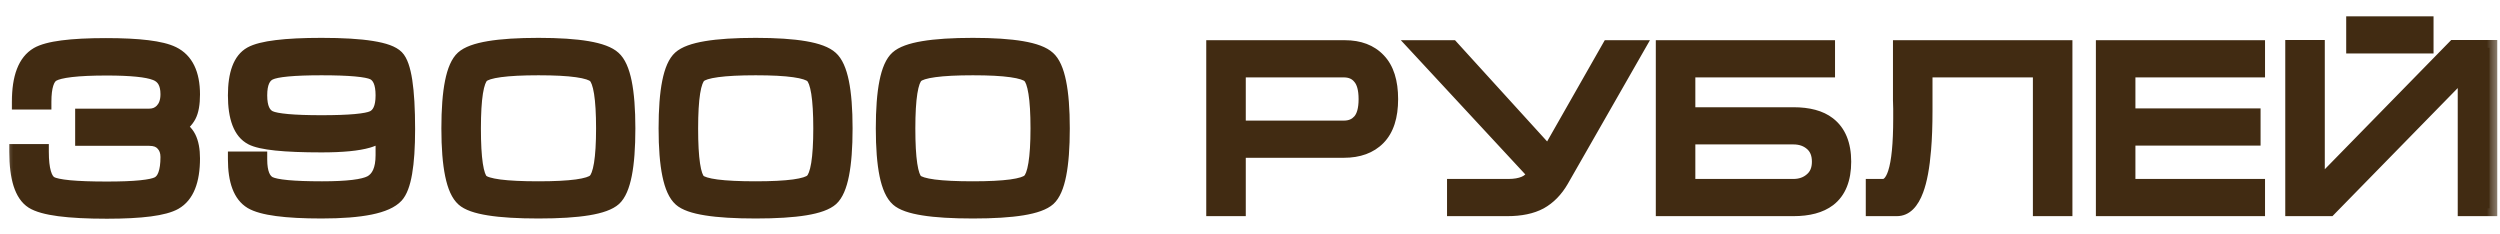
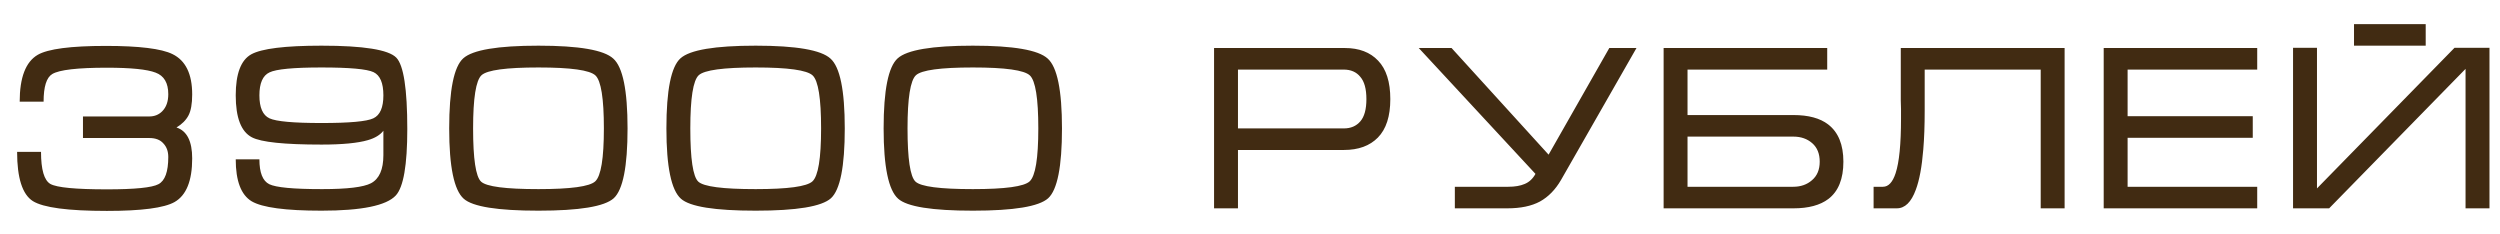
<svg xmlns="http://www.w3.org/2000/svg" width="96" height="9" viewBox="0 0 96 9" fill="none">
  <mask id="path-1-outside-1_768_455" maskUnits="userSpaceOnUse" x="0" y="0" width="96" height="9" fill="black">
    <rect fill="white" width="96" height="9" />
-     <path d="M5.733 4.472C5.931 4.472 6.096 4.406 6.228 4.274C6.384 4.118 6.462 3.899 6.462 3.617C6.462 3.185 6.3 2.909 5.976 2.789C5.652 2.663 5.028 2.6 4.104 2.6C2.976 2.6 2.277 2.681 2.007 2.843C1.785 2.975 1.674 3.329 1.674 3.905H0.756C0.756 2.975 0.987 2.375 1.449 2.105C1.845 1.877 2.718 1.763 4.068 1.763C5.346 1.763 6.198 1.868 6.624 2.078C7.128 2.324 7.38 2.84 7.38 3.626C7.38 3.986 7.332 4.256 7.236 4.436C7.14 4.616 6.987 4.769 6.777 4.895C7.179 5.027 7.38 5.423 7.38 6.083C7.38 6.941 7.155 7.499 6.705 7.757C6.303 7.985 5.436 8.099 4.104 8.099C2.61 8.099 1.662 7.973 1.26 7.721C0.858 7.463 0.657 6.833 0.657 5.831H1.575C1.575 6.515 1.695 6.926 1.935 7.064C2.181 7.202 2.904 7.271 4.104 7.271C5.178 7.271 5.838 7.205 6.084 7.073C6.336 6.941 6.462 6.593 6.462 6.029C6.462 5.813 6.399 5.639 6.273 5.507C6.153 5.369 5.973 5.3 5.733 5.3H3.186V4.472H5.733ZM14.722 5.957V5.021C14.596 5.183 14.398 5.303 14.128 5.381C13.738 5.495 13.144 5.552 12.346 5.552C10.918 5.552 10.027 5.459 9.673 5.273C9.259 5.057 9.052 4.52 9.052 3.662C9.052 2.834 9.25 2.309 9.646 2.087C10.048 1.865 10.948 1.754 12.346 1.754C13.96 1.754 14.917 1.907 15.217 2.213C15.499 2.501 15.64 3.416 15.64 4.958C15.64 6.338 15.493 7.187 15.199 7.505C14.839 7.895 13.888 8.09 12.346 8.09C10.966 8.09 10.072 7.97 9.664 7.73C9.256 7.484 9.052 6.947 9.052 6.119H9.961C9.961 6.629 10.087 6.947 10.339 7.073C10.597 7.199 11.266 7.262 12.346 7.262H12.382C13.336 7.262 13.957 7.187 14.245 7.037C14.563 6.869 14.722 6.509 14.722 5.957ZM12.346 4.724C13.42 4.724 14.083 4.664 14.335 4.544C14.593 4.424 14.722 4.13 14.722 3.662C14.722 3.188 14.596 2.891 14.344 2.771C14.092 2.651 13.426 2.591 12.346 2.591C11.272 2.591 10.606 2.654 10.348 2.78C10.09 2.9 9.961 3.194 9.961 3.662C9.961 4.13 10.09 4.424 10.348 4.544C10.606 4.664 11.272 4.724 12.346 4.724ZM24.098 4.931C24.098 6.395 23.921 7.289 23.567 7.613C23.213 7.931 22.25 8.09 20.678 8.09C19.106 8.09 18.149 7.937 17.807 7.631C17.435 7.301 17.249 6.401 17.249 4.931C17.249 3.461 17.429 2.564 17.789 2.24C18.149 1.916 19.112 1.754 20.678 1.754C22.232 1.754 23.189 1.919 23.549 2.249C23.915 2.573 24.098 3.467 24.098 4.931ZM23.189 4.931C23.189 3.779 23.081 3.101 22.865 2.897C22.649 2.693 21.92 2.591 20.678 2.591C19.436 2.591 18.707 2.69 18.491 2.888C18.275 3.086 18.167 3.767 18.167 4.931C18.167 6.101 18.269 6.782 18.473 6.974C18.677 7.166 19.412 7.262 20.678 7.262C21.914 7.262 22.64 7.163 22.856 6.965C23.078 6.761 23.189 6.083 23.189 4.931ZM32.439 4.931C32.439 6.395 32.262 7.289 31.908 7.613C31.554 7.931 30.591 8.09 29.019 8.09C27.447 8.09 26.49 7.937 26.148 7.631C25.776 7.301 25.59 6.401 25.59 4.931C25.59 3.461 25.77 2.564 26.13 2.24C26.49 1.916 27.453 1.754 29.019 1.754C30.573 1.754 31.53 1.919 31.89 2.249C32.256 2.573 32.439 3.467 32.439 4.931ZM31.53 4.931C31.53 3.779 31.422 3.101 31.206 2.897C30.99 2.693 30.261 2.591 29.019 2.591C27.777 2.591 27.048 2.69 26.832 2.888C26.616 3.086 26.508 3.767 26.508 4.931C26.508 6.101 26.61 6.782 26.814 6.974C27.018 7.166 27.753 7.262 29.019 7.262C30.255 7.262 30.981 7.163 31.197 6.965C31.419 6.761 31.53 6.083 31.53 4.931ZM40.78 4.931C40.78 6.395 40.603 7.289 40.249 7.613C39.895 7.931 38.932 8.09 37.36 8.09C35.788 8.09 34.831 7.937 34.489 7.631C34.117 7.301 33.931 6.401 33.931 4.931C33.931 3.461 34.111 2.564 34.471 2.24C34.831 1.916 35.794 1.754 37.36 1.754C38.914 1.754 39.871 1.919 40.231 2.249C40.597 2.573 40.78 3.467 40.78 4.931ZM39.871 4.931C39.871 3.779 39.763 3.101 39.547 2.897C39.331 2.693 38.602 2.591 37.36 2.591C36.118 2.591 35.389 2.69 35.173 2.888C34.957 3.086 34.849 3.767 34.849 4.931C34.849 6.101 34.951 6.782 35.155 6.974C35.359 7.166 36.094 7.262 37.36 7.262C38.596 7.262 39.322 7.163 39.538 6.965C39.76 6.761 39.871 6.083 39.871 4.931ZM46.62 8V1.844H51.642C52.188 1.844 52.614 2.006 52.92 2.33C53.232 2.654 53.388 3.146 53.388 3.806C53.388 4.466 53.229 4.958 52.911 5.282C52.599 5.6 52.164 5.759 51.606 5.759H47.538V8H46.62ZM47.538 4.931H51.606C51.87 4.931 52.08 4.841 52.236 4.661C52.392 4.481 52.47 4.196 52.47 3.806C52.47 3.416 52.392 3.131 52.236 2.951C52.086 2.765 51.873 2.672 51.597 2.672H47.538V4.931ZM57.918 7.172C58.17 7.172 58.38 7.136 58.548 7.064C58.722 6.992 58.86 6.863 58.962 6.677L54.48 1.844H55.74L59.466 5.939L61.797 1.844H62.841L59.943 6.911C59.727 7.283 59.457 7.559 59.133 7.739C58.809 7.913 58.392 8 57.882 8H55.866V7.172H57.918ZM63.883 1.844H70.165V2.672H64.801V4.418H68.869C69.445 4.418 69.889 4.538 70.201 4.778C70.591 5.078 70.786 5.555 70.786 6.209C70.786 6.869 70.594 7.346 70.21 7.64C69.892 7.88 69.445 8 68.869 8H63.883V1.844ZM69.877 6.209C69.877 5.903 69.781 5.666 69.589 5.498C69.397 5.33 69.157 5.246 68.869 5.246H64.801V7.172H68.86C69.148 7.172 69.388 7.088 69.58 6.92C69.778 6.752 69.877 6.515 69.877 6.209ZM71.946 7.172H72.306C72.516 7.172 72.678 6.998 72.792 6.65C72.93 6.23 72.999 5.531 72.999 4.553V4.409V4.283V4.184C72.999 4.076 72.996 3.971 72.99 3.869C72.99 3.761 72.99 3.659 72.99 3.563V1.844H79.281V8H78.363V2.672H73.908V3.833V4.247C73.908 4.817 73.89 5.315 73.854 5.741C73.8 6.407 73.704 6.923 73.566 7.289C73.392 7.763 73.149 8 72.837 8H71.946V7.172ZM80.782 1.844H86.677V2.672H81.7V4.463H86.506V5.291H81.7V7.172H86.677V8H80.782V1.844ZM95.596 1.835V8H94.677V2.645L89.439 8H88.053V1.835H88.972V7.235L94.254 1.835H95.596ZM90.394 0.926V1.754H93.147V0.926H90.394Z" />
+     <path d="M5.733 4.472C5.931 4.472 6.096 4.406 6.228 4.274C6.384 4.118 6.462 3.899 6.462 3.617C6.462 3.185 6.3 2.909 5.976 2.789C5.652 2.663 5.028 2.6 4.104 2.6C2.976 2.6 2.277 2.681 2.007 2.843C1.785 2.975 1.674 3.329 1.674 3.905H0.756C0.756 2.975 0.987 2.375 1.449 2.105C1.845 1.877 2.718 1.763 4.068 1.763C5.346 1.763 6.198 1.868 6.624 2.078C7.128 2.324 7.38 2.84 7.38 3.626C7.38 3.986 7.332 4.256 7.236 4.436C7.14 4.616 6.987 4.769 6.777 4.895C7.179 5.027 7.38 5.423 7.38 6.083C7.38 6.941 7.155 7.499 6.705 7.757C6.303 7.985 5.436 8.099 4.104 8.099C2.61 8.099 1.662 7.973 1.26 7.721C0.858 7.463 0.657 6.833 0.657 5.831H1.575C1.575 6.515 1.695 6.926 1.935 7.064C2.181 7.202 2.904 7.271 4.104 7.271C5.178 7.271 5.838 7.205 6.084 7.073C6.336 6.941 6.462 6.593 6.462 6.029C6.462 5.813 6.399 5.639 6.273 5.507C6.153 5.369 5.973 5.3 5.733 5.3H3.186V4.472H5.733ZM14.722 5.957V5.021C14.596 5.183 14.398 5.303 14.128 5.381C13.738 5.495 13.144 5.552 12.346 5.552C10.918 5.552 10.027 5.459 9.673 5.273C9.259 5.057 9.052 4.52 9.052 3.662C9.052 2.834 9.25 2.309 9.646 2.087C10.048 1.865 10.948 1.754 12.346 1.754C13.96 1.754 14.917 1.907 15.217 2.213C15.499 2.501 15.64 3.416 15.64 4.958C15.64 6.338 15.493 7.187 15.199 7.505C14.839 7.895 13.888 8.09 12.346 8.09C10.966 8.09 10.072 7.97 9.664 7.73C9.256 7.484 9.052 6.947 9.052 6.119H9.961C9.961 6.629 10.087 6.947 10.339 7.073C10.597 7.199 11.266 7.262 12.346 7.262H12.382C13.336 7.262 13.957 7.187 14.245 7.037C14.563 6.869 14.722 6.509 14.722 5.957ZM12.346 4.724C13.42 4.724 14.083 4.664 14.335 4.544C14.593 4.424 14.722 4.13 14.722 3.662C14.722 3.188 14.596 2.891 14.344 2.771C14.092 2.651 13.426 2.591 12.346 2.591C11.272 2.591 10.606 2.654 10.348 2.78C10.09 2.9 9.961 3.194 9.961 3.662C9.961 4.13 10.09 4.424 10.348 4.544C10.606 4.664 11.272 4.724 12.346 4.724ZM24.098 4.931C24.098 6.395 23.921 7.289 23.567 7.613C23.213 7.931 22.25 8.09 20.678 8.09C19.106 8.09 18.149 7.937 17.807 7.631C17.435 7.301 17.249 6.401 17.249 4.931C17.249 3.461 17.429 2.564 17.789 2.24C18.149 1.916 19.112 1.754 20.678 1.754C22.232 1.754 23.189 1.919 23.549 2.249C23.915 2.573 24.098 3.467 24.098 4.931ZM23.189 4.931C23.189 3.779 23.081 3.101 22.865 2.897C19.436 2.591 18.707 2.69 18.491 2.888C18.275 3.086 18.167 3.767 18.167 4.931C18.167 6.101 18.269 6.782 18.473 6.974C18.677 7.166 19.412 7.262 20.678 7.262C21.914 7.262 22.64 7.163 22.856 6.965C23.078 6.761 23.189 6.083 23.189 4.931ZM32.439 4.931C32.439 6.395 32.262 7.289 31.908 7.613C31.554 7.931 30.591 8.09 29.019 8.09C27.447 8.09 26.49 7.937 26.148 7.631C25.776 7.301 25.59 6.401 25.59 4.931C25.59 3.461 25.77 2.564 26.13 2.24C26.49 1.916 27.453 1.754 29.019 1.754C30.573 1.754 31.53 1.919 31.89 2.249C32.256 2.573 32.439 3.467 32.439 4.931ZM31.53 4.931C31.53 3.779 31.422 3.101 31.206 2.897C30.99 2.693 30.261 2.591 29.019 2.591C27.777 2.591 27.048 2.69 26.832 2.888C26.616 3.086 26.508 3.767 26.508 4.931C26.508 6.101 26.61 6.782 26.814 6.974C27.018 7.166 27.753 7.262 29.019 7.262C30.255 7.262 30.981 7.163 31.197 6.965C31.419 6.761 31.53 6.083 31.53 4.931ZM40.78 4.931C40.78 6.395 40.603 7.289 40.249 7.613C39.895 7.931 38.932 8.09 37.36 8.09C35.788 8.09 34.831 7.937 34.489 7.631C34.117 7.301 33.931 6.401 33.931 4.931C33.931 3.461 34.111 2.564 34.471 2.24C34.831 1.916 35.794 1.754 37.36 1.754C38.914 1.754 39.871 1.919 40.231 2.249C40.597 2.573 40.78 3.467 40.78 4.931ZM39.871 4.931C39.871 3.779 39.763 3.101 39.547 2.897C39.331 2.693 38.602 2.591 37.36 2.591C36.118 2.591 35.389 2.69 35.173 2.888C34.957 3.086 34.849 3.767 34.849 4.931C34.849 6.101 34.951 6.782 35.155 6.974C35.359 7.166 36.094 7.262 37.36 7.262C38.596 7.262 39.322 7.163 39.538 6.965C39.76 6.761 39.871 6.083 39.871 4.931ZM46.62 8V1.844H51.642C52.188 1.844 52.614 2.006 52.92 2.33C53.232 2.654 53.388 3.146 53.388 3.806C53.388 4.466 53.229 4.958 52.911 5.282C52.599 5.6 52.164 5.759 51.606 5.759H47.538V8H46.62ZM47.538 4.931H51.606C51.87 4.931 52.08 4.841 52.236 4.661C52.392 4.481 52.47 4.196 52.47 3.806C52.47 3.416 52.392 3.131 52.236 2.951C52.086 2.765 51.873 2.672 51.597 2.672H47.538V4.931ZM57.918 7.172C58.17 7.172 58.38 7.136 58.548 7.064C58.722 6.992 58.86 6.863 58.962 6.677L54.48 1.844H55.74L59.466 5.939L61.797 1.844H62.841L59.943 6.911C59.727 7.283 59.457 7.559 59.133 7.739C58.809 7.913 58.392 8 57.882 8H55.866V7.172H57.918ZM63.883 1.844H70.165V2.672H64.801V4.418H68.869C69.445 4.418 69.889 4.538 70.201 4.778C70.591 5.078 70.786 5.555 70.786 6.209C70.786 6.869 70.594 7.346 70.21 7.64C69.892 7.88 69.445 8 68.869 8H63.883V1.844ZM69.877 6.209C69.877 5.903 69.781 5.666 69.589 5.498C69.397 5.33 69.157 5.246 68.869 5.246H64.801V7.172H68.86C69.148 7.172 69.388 7.088 69.58 6.92C69.778 6.752 69.877 6.515 69.877 6.209ZM71.946 7.172H72.306C72.516 7.172 72.678 6.998 72.792 6.65C72.93 6.23 72.999 5.531 72.999 4.553V4.409V4.283V4.184C72.999 4.076 72.996 3.971 72.99 3.869C72.99 3.761 72.99 3.659 72.99 3.563V1.844H79.281V8H78.363V2.672H73.908V3.833V4.247C73.908 4.817 73.89 5.315 73.854 5.741C73.8 6.407 73.704 6.923 73.566 7.289C73.392 7.763 73.149 8 72.837 8H71.946V7.172ZM80.782 1.844H86.677V2.672H81.7V4.463H86.506V5.291H81.7V7.172H86.677V8H80.782V1.844ZM95.596 1.835V8H94.677V2.645L89.439 8H88.053V1.835H88.972V7.235L94.254 1.835H95.596ZM90.394 0.926V1.754H93.147V0.926H90.394Z" />
  </mask>
  <path d="M5.733 4.472C5.931 4.472 6.096 4.406 6.228 4.274C6.384 4.118 6.462 3.899 6.462 3.617C6.462 3.185 6.3 2.909 5.976 2.789C5.652 2.663 5.028 2.6 4.104 2.6C2.976 2.6 2.277 2.681 2.007 2.843C1.785 2.975 1.674 3.329 1.674 3.905H0.756C0.756 2.975 0.987 2.375 1.449 2.105C1.845 1.877 2.718 1.763 4.068 1.763C5.346 1.763 6.198 1.868 6.624 2.078C7.128 2.324 7.38 2.84 7.38 3.626C7.38 3.986 7.332 4.256 7.236 4.436C7.14 4.616 6.987 4.769 6.777 4.895C7.179 5.027 7.38 5.423 7.38 6.083C7.38 6.941 7.155 7.499 6.705 7.757C6.303 7.985 5.436 8.099 4.104 8.099C2.61 8.099 1.662 7.973 1.26 7.721C0.858 7.463 0.657 6.833 0.657 5.831H1.575C1.575 6.515 1.695 6.926 1.935 7.064C2.181 7.202 2.904 7.271 4.104 7.271C5.178 7.271 5.838 7.205 6.084 7.073C6.336 6.941 6.462 6.593 6.462 6.029C6.462 5.813 6.399 5.639 6.273 5.507C6.153 5.369 5.973 5.3 5.733 5.3H3.186V4.472H5.733ZM14.722 5.957V5.021C14.596 5.183 14.398 5.303 14.128 5.381C13.738 5.495 13.144 5.552 12.346 5.552C10.918 5.552 10.027 5.459 9.673 5.273C9.259 5.057 9.052 4.52 9.052 3.662C9.052 2.834 9.25 2.309 9.646 2.087C10.048 1.865 10.948 1.754 12.346 1.754C13.96 1.754 14.917 1.907 15.217 2.213C15.499 2.501 15.64 3.416 15.64 4.958C15.64 6.338 15.493 7.187 15.199 7.505C14.839 7.895 13.888 8.09 12.346 8.09C10.966 8.09 10.072 7.97 9.664 7.73C9.256 7.484 9.052 6.947 9.052 6.119H9.961C9.961 6.629 10.087 6.947 10.339 7.073C10.597 7.199 11.266 7.262 12.346 7.262H12.382C13.336 7.262 13.957 7.187 14.245 7.037C14.563 6.869 14.722 6.509 14.722 5.957ZM12.346 4.724C13.42 4.724 14.083 4.664 14.335 4.544C14.593 4.424 14.722 4.13 14.722 3.662C14.722 3.188 14.596 2.891 14.344 2.771C14.092 2.651 13.426 2.591 12.346 2.591C11.272 2.591 10.606 2.654 10.348 2.78C10.09 2.9 9.961 3.194 9.961 3.662C9.961 4.13 10.09 4.424 10.348 4.544C10.606 4.664 11.272 4.724 12.346 4.724ZM24.098 4.931C24.098 6.395 23.921 7.289 23.567 7.613C23.213 7.931 22.25 8.09 20.678 8.09C19.106 8.09 18.149 7.937 17.807 7.631C17.435 7.301 17.249 6.401 17.249 4.931C17.249 3.461 17.429 2.564 17.789 2.24C18.149 1.916 19.112 1.754 20.678 1.754C22.232 1.754 23.189 1.919 23.549 2.249C23.915 2.573 24.098 3.467 24.098 4.931ZM23.189 4.931C23.189 3.779 23.081 3.101 22.865 2.897C22.649 2.693 21.92 2.591 20.678 2.591C19.436 2.591 18.707 2.69 18.491 2.888C18.275 3.086 18.167 3.767 18.167 4.931C18.167 6.101 18.269 6.782 18.473 6.974C18.677 7.166 19.412 7.262 20.678 7.262C21.914 7.262 22.64 7.163 22.856 6.965C23.078 6.761 23.189 6.083 23.189 4.931ZM32.439 4.931C32.439 6.395 32.262 7.289 31.908 7.613C31.554 7.931 30.591 8.09 29.019 8.09C27.447 8.09 26.49 7.937 26.148 7.631C25.776 7.301 25.59 6.401 25.59 4.931C25.59 3.461 25.77 2.564 26.13 2.24C26.49 1.916 27.453 1.754 29.019 1.754C30.573 1.754 31.53 1.919 31.89 2.249C32.256 2.573 32.439 3.467 32.439 4.931ZM31.53 4.931C31.53 3.779 31.422 3.101 31.206 2.897C30.99 2.693 30.261 2.591 29.019 2.591C27.777 2.591 27.048 2.69 26.832 2.888C26.616 3.086 26.508 3.767 26.508 4.931C26.508 6.101 26.61 6.782 26.814 6.974C27.018 7.166 27.753 7.262 29.019 7.262C30.255 7.262 30.981 7.163 31.197 6.965C31.419 6.761 31.53 6.083 31.53 4.931ZM40.78 4.931C40.78 6.395 40.603 7.289 40.249 7.613C39.895 7.931 38.932 8.09 37.36 8.09C35.788 8.09 34.831 7.937 34.489 7.631C34.117 7.301 33.931 6.401 33.931 4.931C33.931 3.461 34.111 2.564 34.471 2.24C34.831 1.916 35.794 1.754 37.36 1.754C38.914 1.754 39.871 1.919 40.231 2.249C40.597 2.573 40.78 3.467 40.78 4.931ZM39.871 4.931C39.871 3.779 39.763 3.101 39.547 2.897C39.331 2.693 38.602 2.591 37.36 2.591C36.118 2.591 35.389 2.69 35.173 2.888C34.957 3.086 34.849 3.767 34.849 4.931C34.849 6.101 34.951 6.782 35.155 6.974C35.359 7.166 36.094 7.262 37.36 7.262C38.596 7.262 39.322 7.163 39.538 6.965C39.76 6.761 39.871 6.083 39.871 4.931ZM46.62 8V1.844H51.642C52.188 1.844 52.614 2.006 52.92 2.33C53.232 2.654 53.388 3.146 53.388 3.806C53.388 4.466 53.229 4.958 52.911 5.282C52.599 5.6 52.164 5.759 51.606 5.759H47.538V8H46.62ZM47.538 4.931H51.606C51.87 4.931 52.08 4.841 52.236 4.661C52.392 4.481 52.47 4.196 52.47 3.806C52.47 3.416 52.392 3.131 52.236 2.951C52.086 2.765 51.873 2.672 51.597 2.672H47.538V4.931ZM57.918 7.172C58.17 7.172 58.38 7.136 58.548 7.064C58.722 6.992 58.86 6.863 58.962 6.677L54.48 1.844H55.74L59.466 5.939L61.797 1.844H62.841L59.943 6.911C59.727 7.283 59.457 7.559 59.133 7.739C58.809 7.913 58.392 8 57.882 8H55.866V7.172H57.918ZM63.883 1.844H70.165V2.672H64.801V4.418H68.869C69.445 4.418 69.889 4.538 70.201 4.778C70.591 5.078 70.786 5.555 70.786 6.209C70.786 6.869 70.594 7.346 70.21 7.64C69.892 7.88 69.445 8 68.869 8H63.883V1.844ZM69.877 6.209C69.877 5.903 69.781 5.666 69.589 5.498C69.397 5.33 69.157 5.246 68.869 5.246H64.801V7.172H68.86C69.148 7.172 69.388 7.088 69.58 6.92C69.778 6.752 69.877 6.515 69.877 6.209ZM71.946 7.172H72.306C72.516 7.172 72.678 6.998 72.792 6.65C72.93 6.23 72.999 5.531 72.999 4.553V4.409V4.283V4.184C72.999 4.076 72.996 3.971 72.99 3.869C72.99 3.761 72.99 3.659 72.99 3.563V1.844H79.281V8H78.363V2.672H73.908V3.833V4.247C73.908 4.817 73.89 5.315 73.854 5.741C73.8 6.407 73.704 6.923 73.566 7.289C73.392 7.763 73.149 8 72.837 8H71.946V7.172ZM80.782 1.844H86.677V2.672H81.7V4.463H86.506V5.291H81.7V7.172H86.677V8H80.782V1.844ZM95.596 1.835V8H94.677V2.645L89.439 8H88.053V1.835H88.972V7.235L94.254 1.835H95.596ZM90.394 0.926V1.754H93.147V0.926H90.394Z" fill="#412B12" />
-   <path d="M6.228 4.274L6.016 4.062L6.228 4.274ZM5.976 2.789L5.867 3.069L5.872 3.07L5.976 2.789ZM2.007 2.843L2.16 3.101L2.161 3.1L2.007 2.843ZM1.674 3.905V4.205H1.974V3.905H1.674ZM0.756 3.905H0.456V4.205H0.756V3.905ZM1.449 2.105L1.299 1.845L1.298 1.846L1.449 2.105ZM6.624 2.078L6.491 2.347L6.492 2.348L6.624 2.078ZM7.236 4.436L6.971 4.295V4.295L7.236 4.436ZM6.777 4.895L6.623 4.638L6.06 4.975L6.683 5.18L6.777 4.895ZM6.705 7.757L6.853 8.018L6.854 8.017L6.705 7.757ZM1.26 7.721L1.098 7.973L1.101 7.975L1.26 7.721ZM0.657 5.831V5.531H0.357V5.831H0.657ZM1.575 5.831H1.875V5.531H1.575V5.831ZM1.935 7.064L1.785 7.324L1.788 7.326L1.935 7.064ZM6.084 7.073L5.945 6.807L5.942 6.809L6.084 7.073ZM6.273 5.507L6.046 5.704L6.056 5.714L6.273 5.507ZM3.186 5.3H2.886V5.6H3.186V5.3ZM3.186 4.472V4.172H2.886V4.472H3.186ZM5.733 4.772C6.005 4.772 6.248 4.678 6.44 4.486L6.016 4.062C5.944 4.134 5.857 4.172 5.733 4.172V4.772ZM6.44 4.486C6.667 4.259 6.762 3.955 6.762 3.617H6.162C6.162 3.843 6.101 3.977 6.016 4.062L6.44 4.486ZM6.762 3.617C6.762 3.366 6.715 3.132 6.599 2.934C6.48 2.732 6.302 2.59 6.08 2.508L5.872 3.07C5.974 3.108 6.039 3.164 6.082 3.238C6.128 3.316 6.162 3.436 6.162 3.617H6.762ZM6.085 2.509C5.885 2.432 5.616 2.381 5.295 2.349C4.97 2.316 4.572 2.3 4.104 2.3V2.9C4.56 2.9 4.936 2.916 5.235 2.946C5.538 2.976 5.743 3.02 5.867 3.069L6.085 2.509ZM4.104 2.3C3.534 2.3 3.065 2.32 2.699 2.363C2.347 2.404 2.048 2.469 1.853 2.586L2.161 3.1C2.236 3.055 2.421 2.999 2.768 2.959C3.102 2.92 3.546 2.9 4.104 2.9V2.3ZM1.854 2.585C1.656 2.703 1.539 2.901 1.471 3.118C1.403 3.335 1.374 3.601 1.374 3.905H1.974C1.974 3.633 2.001 3.434 2.044 3.297C2.086 3.16 2.136 3.115 2.16 3.101L1.854 2.585ZM1.674 3.605H0.756V4.205H1.674V3.605ZM1.056 3.905C1.056 3.002 1.283 2.549 1.6 2.364L1.298 1.846C0.691 2.201 0.456 2.948 0.456 3.905H1.056ZM1.599 2.365C1.744 2.281 2.013 2.202 2.44 2.146C2.858 2.091 3.4 2.063 4.068 2.063V1.463C3.386 1.463 2.816 1.492 2.362 1.551C1.916 1.609 1.55 1.701 1.299 1.845L1.599 2.365ZM4.068 2.063C4.7 2.063 5.219 2.089 5.629 2.139C6.044 2.191 6.324 2.264 6.491 2.347L6.757 1.809C6.498 1.682 6.139 1.598 5.702 1.544C5.26 1.489 4.714 1.463 4.068 1.463V2.063ZM6.492 2.348C6.853 2.524 7.08 2.902 7.08 3.626H7.68C7.68 2.778 7.403 2.124 6.756 1.808L6.492 2.348ZM7.08 3.626C7.08 3.969 7.033 4.18 6.971 4.295L7.501 4.577C7.631 4.332 7.68 4.003 7.68 3.626H7.08ZM6.971 4.295C6.906 4.418 6.795 4.534 6.623 4.638L6.931 5.152C7.179 5.004 7.374 4.814 7.501 4.577L6.971 4.295ZM6.683 5.18C6.805 5.22 6.895 5.296 6.962 5.427C7.033 5.567 7.08 5.779 7.08 6.083H7.68C7.68 5.727 7.626 5.411 7.497 5.155C7.362 4.89 7.151 4.702 6.871 4.61L6.683 5.18ZM7.08 6.083C7.08 6.907 6.863 7.321 6.556 7.497L6.854 8.017C7.447 7.677 7.68 6.975 7.68 6.083H7.08ZM6.557 7.496C6.408 7.581 6.137 7.66 5.714 7.716C5.298 7.771 4.763 7.799 4.104 7.799V8.399C4.777 8.399 5.341 8.37 5.792 8.311C6.236 8.253 6.6 8.161 6.853 8.018L6.557 7.496ZM4.104 7.799C3.364 7.799 2.768 7.768 2.312 7.707C1.846 7.645 1.563 7.557 1.419 7.467L1.101 7.975C1.359 8.137 1.751 8.238 2.233 8.302C2.725 8.367 3.35 8.399 4.104 8.399V7.799ZM1.422 7.469C1.299 7.389 1.181 7.238 1.094 6.964C1.006 6.689 0.957 6.315 0.957 5.831H0.357C0.357 6.349 0.409 6.791 0.522 7.146C0.636 7.502 0.819 7.795 1.098 7.973L1.422 7.469ZM0.657 6.131H1.575V5.531H0.657V6.131ZM1.275 5.831C1.275 6.187 1.306 6.492 1.377 6.736C1.447 6.977 1.57 7.2 1.785 7.324L2.085 6.804C2.06 6.79 2.003 6.739 1.953 6.568C1.904 6.401 1.875 6.159 1.875 5.831H1.275ZM1.788 7.326C1.889 7.382 2.014 7.42 2.146 7.448C2.283 7.477 2.446 7.5 2.633 7.518C3.008 7.554 3.5 7.571 4.104 7.571V6.971C3.508 6.971 3.038 6.954 2.69 6.921C2.516 6.904 2.378 6.884 2.272 6.861C2.161 6.838 2.104 6.815 2.082 6.802L1.788 7.326ZM4.104 7.571C4.646 7.571 5.09 7.554 5.434 7.52C5.764 7.487 6.045 7.434 6.226 7.337L5.942 6.809C5.877 6.844 5.705 6.89 5.375 6.923C5.059 6.955 4.636 6.971 4.104 6.971V7.571ZM6.223 7.339C6.434 7.229 6.569 7.038 6.65 6.815C6.729 6.596 6.762 6.33 6.762 6.029H6.162C6.162 6.292 6.132 6.482 6.085 6.611C6.04 6.736 5.986 6.785 5.945 6.807L6.223 7.339ZM6.762 6.029C6.762 5.751 6.679 5.498 6.49 5.3L6.056 5.714C6.119 5.78 6.162 5.875 6.162 6.029H6.762ZM6.499 5.31C6.306 5.088 6.031 5 5.733 5V5.6C5.915 5.6 6 5.65 6.047 5.704L6.499 5.31ZM5.733 5H3.186V5.6H5.733V5ZM3.486 5.3V4.472H2.886V5.3H3.486ZM3.186 4.772H5.733V4.172H3.186V4.772ZM14.722 5.021H15.022V4.147L14.485 4.837L14.722 5.021ZM14.128 5.381L14.045 5.093L14.044 5.093L14.128 5.381ZM9.673 5.273L9.812 5.007L9.812 5.007L9.673 5.273ZM9.646 2.087L9.501 1.824L9.499 1.825L9.646 2.087ZM15.217 2.213L15.431 2.003L15.431 2.003L15.217 2.213ZM15.199 7.505L14.979 7.301L14.978 7.302L15.199 7.505ZM9.664 7.73L9.509 7.987L9.512 7.989L9.664 7.73ZM9.052 6.119V5.819H8.752V6.119H9.052ZM9.961 6.119H10.261V5.819H9.961V6.119ZM10.339 7.073L10.205 7.341L10.207 7.343L10.339 7.073ZM14.245 7.037L14.383 7.303L14.385 7.302L14.245 7.037ZM14.335 4.544L14.208 4.272L14.206 4.273L14.335 4.544ZM14.344 2.771L14.473 2.5L14.473 2.5L14.344 2.771ZM10.348 2.78L10.474 3.052L10.479 3.05L10.348 2.78ZM10.348 4.544L10.221 4.816L10.348 4.544ZM15.022 5.957V5.021H14.422V5.957H15.022ZM14.485 4.837C14.41 4.933 14.276 5.026 14.045 5.093L14.211 5.669C14.52 5.58 14.782 5.433 14.959 5.205L14.485 4.837ZM14.044 5.093C13.696 5.195 13.137 5.252 12.346 5.252V5.852C13.15 5.852 13.78 5.795 14.212 5.669L14.044 5.093ZM12.346 5.252C11.637 5.252 11.069 5.229 10.638 5.184C10.195 5.138 9.934 5.071 9.812 5.007L9.533 5.539C9.765 5.661 10.127 5.734 10.575 5.781C11.036 5.829 11.627 5.852 12.346 5.852V5.252ZM9.812 5.007C9.559 4.875 9.352 4.503 9.352 3.662H8.752C8.752 4.537 8.959 5.239 9.534 5.539L9.812 5.007ZM9.352 3.662C9.352 2.853 9.549 2.485 9.793 2.349L9.499 1.825C8.95 2.133 8.752 2.815 8.752 3.662H9.352ZM9.791 2.35C9.939 2.268 10.217 2.189 10.659 2.135C11.092 2.082 11.653 2.054 12.346 2.054V1.454C11.64 1.454 11.052 1.482 10.586 1.54C10.127 1.596 9.754 1.684 9.501 1.824L9.791 2.35ZM12.346 2.054C13.146 2.054 13.771 2.092 14.227 2.165C14.455 2.201 14.633 2.245 14.766 2.294C14.902 2.344 14.972 2.391 15.003 2.423L15.431 2.003C15.312 1.882 15.149 1.795 14.972 1.73C14.79 1.664 14.572 1.613 14.321 1.573C13.82 1.492 13.16 1.454 12.346 1.454V2.054ZM15.002 2.423C15.03 2.451 15.073 2.516 15.119 2.646C15.164 2.773 15.204 2.943 15.238 3.161C15.305 3.597 15.34 4.194 15.34 4.958H15.94C15.94 4.18 15.904 3.549 15.831 3.07C15.794 2.83 15.746 2.621 15.685 2.447C15.625 2.277 15.545 2.119 15.431 2.003L15.002 2.423ZM15.34 4.958C15.34 5.64 15.303 6.178 15.234 6.579C15.162 6.993 15.063 7.21 14.979 7.301L15.419 7.709C15.628 7.482 15.75 7.116 15.825 6.681C15.903 6.233 15.94 5.656 15.94 4.958H15.34ZM14.978 7.302C14.864 7.426 14.614 7.556 14.155 7.65C13.708 7.742 13.107 7.79 12.346 7.79V8.39C13.127 8.39 13.773 8.341 14.276 8.238C14.768 8.137 15.174 7.974 15.419 7.708L14.978 7.302ZM12.346 7.79C11.663 7.79 11.109 7.76 10.68 7.703C10.243 7.644 9.967 7.56 9.816 7.471L9.512 7.989C9.769 8.14 10.143 8.236 10.6 8.297C11.066 8.36 11.649 8.39 12.346 8.39V7.79ZM9.819 7.473C9.552 7.312 9.352 6.92 9.352 6.119H8.752C8.752 6.974 8.96 7.656 9.509 7.987L9.819 7.473ZM9.052 6.419H9.961V5.819H9.052V6.419ZM9.661 6.119C9.661 6.648 9.788 7.133 10.205 7.341L10.473 6.805C10.386 6.761 10.261 6.61 10.261 6.119H9.661ZM10.207 7.343C10.39 7.432 10.671 7.482 11.006 7.513C11.354 7.546 11.801 7.562 12.346 7.562V6.962C11.81 6.962 11.383 6.946 11.062 6.916C10.728 6.885 10.546 6.84 10.47 6.803L10.207 7.343ZM12.346 7.562H12.382V6.962H12.346V7.562ZM12.382 7.562C12.865 7.562 13.272 7.543 13.599 7.504C13.918 7.465 14.19 7.404 14.383 7.303L14.106 6.771C14.012 6.82 13.829 6.872 13.527 6.908C13.233 6.943 12.852 6.962 12.382 6.962V7.562ZM14.385 7.302C14.848 7.058 15.022 6.555 15.022 5.957H14.422C14.422 6.463 14.278 6.68 14.105 6.772L14.385 7.302ZM12.346 5.024C12.887 5.024 13.331 5.009 13.676 4.978C14.007 4.948 14.284 4.9 14.464 4.815L14.206 4.273C14.133 4.308 13.953 4.35 13.621 4.38C13.303 4.409 12.879 4.424 12.346 4.424V5.024ZM14.461 4.816C14.883 4.62 15.022 4.165 15.022 3.662H14.422C14.422 4.095 14.302 4.228 14.208 4.272L14.461 4.816ZM15.022 3.662C15.022 3.158 14.889 2.698 14.473 2.5L14.215 3.042C14.302 3.084 14.422 3.218 14.422 3.662H15.022ZM14.473 2.5C14.293 2.415 14.015 2.367 13.682 2.337C13.337 2.306 12.89 2.291 12.346 2.291V2.891C12.882 2.891 13.308 2.906 13.628 2.935C13.962 2.965 14.142 3.007 14.215 3.042L14.473 2.5ZM12.346 2.291C11.804 2.291 11.359 2.307 11.013 2.34C10.679 2.371 10.399 2.421 10.216 2.51L10.479 3.05C10.555 3.013 10.737 2.968 11.069 2.937C11.389 2.907 11.813 2.891 12.346 2.891V2.291ZM10.221 2.508C9.799 2.704 9.661 3.159 9.661 3.662H10.261C10.261 3.229 10.38 3.096 10.474 3.052L10.221 2.508ZM9.661 3.662C9.661 4.165 9.799 4.62 10.221 4.816L10.474 4.272C10.38 4.228 10.261 4.095 10.261 3.662H9.661ZM10.221 4.816C10.402 4.9 10.681 4.948 11.014 4.978C11.36 5.009 11.805 5.024 12.346 5.024V4.424C11.813 4.424 11.388 4.409 11.068 4.38C10.735 4.35 10.551 4.308 10.474 4.272L10.221 4.816ZM23.567 7.613L23.768 7.836L23.77 7.834L23.567 7.613ZM17.807 7.631L18.007 7.407L18.006 7.407L17.807 7.631ZM17.789 2.24L17.588 2.017V2.017L17.789 2.24ZM23.549 2.249L23.346 2.47L23.35 2.474L23.549 2.249ZM22.865 2.897L22.659 3.115V3.115L22.865 2.897ZM18.473 6.974L18.267 7.192L18.473 6.974ZM22.856 6.965L23.059 7.186L23.059 7.186L22.856 6.965ZM23.798 4.931C23.798 5.654 23.754 6.221 23.671 6.641C23.585 7.074 23.468 7.297 23.364 7.392L23.77 7.834C24.02 7.605 24.168 7.219 24.26 6.758C24.354 6.284 24.398 5.672 24.398 4.931H23.798ZM23.367 7.39C23.258 7.488 23.004 7.597 22.53 7.675C22.072 7.75 21.456 7.79 20.678 7.79V8.39C21.472 8.39 22.124 8.35 22.628 8.267C23.118 8.186 23.522 8.056 23.767 7.836L23.367 7.39ZM20.678 7.79C19.899 7.79 19.285 7.752 18.829 7.679C18.356 7.604 18.109 7.498 18.007 7.407L17.607 7.855C17.848 8.07 18.249 8.194 18.734 8.271C19.235 8.352 19.885 8.39 20.678 8.39V7.79ZM18.006 7.407C17.895 7.308 17.772 7.081 17.682 6.648C17.595 6.226 17.549 5.656 17.549 4.931H16.949C16.949 5.676 16.996 6.291 17.095 6.769C17.191 7.236 17.347 7.624 17.608 7.855L18.006 7.407ZM17.549 4.931C17.549 4.205 17.594 3.636 17.678 3.215C17.765 2.781 17.885 2.558 17.99 2.463L17.588 2.017C17.334 2.246 17.183 2.633 17.09 3.097C16.994 3.573 16.949 4.187 16.949 4.931H17.549ZM17.99 2.463C18.102 2.362 18.359 2.251 18.831 2.171C19.289 2.094 19.903 2.054 20.678 2.054V1.454C19.887 1.454 19.236 1.495 18.732 1.58C18.241 1.662 17.836 1.794 17.588 2.017L17.99 2.463ZM20.678 2.054C21.447 2.054 22.056 2.095 22.51 2.173C22.978 2.254 23.233 2.367 23.346 2.47L23.752 2.028C23.505 1.801 23.101 1.666 22.612 1.582C22.11 1.496 21.463 1.454 20.678 1.454V2.054ZM23.35 2.474C23.458 2.569 23.579 2.792 23.667 3.223C23.753 3.642 23.798 4.209 23.798 4.931H24.398C24.398 4.189 24.352 3.577 24.255 3.102C24.16 2.639 24.006 2.253 23.748 2.024L23.35 2.474ZM23.489 4.931C23.489 4.348 23.462 3.873 23.404 3.511C23.375 3.331 23.338 3.17 23.288 3.035C23.24 2.904 23.173 2.775 23.071 2.679L22.659 3.115C22.665 3.121 22.692 3.153 22.725 3.242C22.757 3.328 22.787 3.447 22.812 3.606C22.862 3.922 22.889 4.362 22.889 4.931H23.489ZM23.071 2.679C22.97 2.583 22.835 2.522 22.699 2.478C22.559 2.432 22.39 2.397 22.198 2.37C21.813 2.317 21.305 2.291 20.678 2.291V2.891C21.293 2.891 21.77 2.916 22.115 2.965C22.287 2.989 22.419 3.018 22.515 3.049C22.615 3.081 22.652 3.109 22.659 3.115L23.071 2.679ZM20.678 2.291C20.051 2.291 19.543 2.316 19.159 2.368C18.968 2.394 18.799 2.428 18.659 2.472C18.524 2.514 18.39 2.574 18.288 2.667L18.694 3.109C18.7 3.103 18.738 3.076 18.839 3.044C18.935 3.014 19.067 2.986 19.24 2.963C19.585 2.916 20.063 2.891 20.678 2.891V2.291ZM18.288 2.667C18.184 2.762 18.116 2.893 18.068 3.023C18.018 3.158 17.98 3.319 17.952 3.5C17.894 3.863 17.867 4.342 17.867 4.931H18.467C18.467 4.356 18.494 3.912 18.544 3.594C18.57 3.435 18.599 3.316 18.631 3.231C18.664 3.142 18.69 3.113 18.694 3.109L18.288 2.667ZM17.867 4.931C17.867 5.522 17.893 6.002 17.947 6.364C17.974 6.544 18.009 6.704 18.056 6.838C18.101 6.966 18.166 7.097 18.267 7.192L18.679 6.756C18.68 6.757 18.674 6.751 18.662 6.731C18.651 6.711 18.637 6.681 18.622 6.639C18.593 6.554 18.564 6.435 18.54 6.275C18.492 5.956 18.467 5.51 18.467 4.931H17.867ZM18.267 7.192C18.368 7.287 18.505 7.346 18.638 7.387C18.777 7.43 18.945 7.462 19.139 7.487C19.525 7.538 20.04 7.562 20.678 7.562V6.962C20.05 6.962 19.565 6.938 19.216 6.893C19.042 6.87 18.909 6.842 18.814 6.813C18.766 6.799 18.732 6.785 18.708 6.773C18.684 6.761 18.677 6.754 18.679 6.756L18.267 7.192ZM20.678 7.562C21.302 7.562 21.808 7.537 22.19 7.485C22.381 7.459 22.549 7.425 22.689 7.381C22.823 7.339 22.958 7.279 23.059 7.186L22.653 6.744C22.646 6.75 22.609 6.777 22.508 6.809C22.412 6.839 22.281 6.867 22.109 6.891C21.765 6.937 21.29 6.962 20.678 6.962V7.562ZM23.059 7.186C23.163 7.09 23.233 6.961 23.282 6.829C23.334 6.694 23.372 6.533 23.402 6.352C23.461 5.99 23.489 5.514 23.489 4.931H22.889C22.889 5.5 22.861 5.939 22.81 6.255C22.784 6.413 22.753 6.532 22.721 6.617C22.688 6.706 22.66 6.738 22.653 6.744L23.059 7.186ZM31.908 7.613L32.108 7.836L32.11 7.834L31.908 7.613ZM26.148 7.631L26.348 7.407L26.347 7.407L26.148 7.631ZM26.13 2.24L25.929 2.017V2.017L26.13 2.24ZM31.89 2.249L31.687 2.47L31.691 2.474L31.89 2.249ZM31.206 2.897L31 3.115V3.115L31.206 2.897ZM26.814 6.974L26.608 7.192L26.814 6.974ZM31.197 6.965L31.4 7.186L31.4 7.186L31.197 6.965ZM32.139 4.931C32.139 5.654 32.095 6.221 32.012 6.641C31.926 7.074 31.809 7.297 31.705 7.392L32.11 7.834C32.361 7.605 32.509 7.219 32.6 6.758C32.694 6.284 32.739 5.672 32.739 4.931H32.139ZM31.707 7.39C31.599 7.488 31.345 7.597 30.871 7.675C30.413 7.75 29.797 7.79 29.019 7.79V8.39C29.813 8.39 30.465 8.35 30.969 8.267C31.459 8.186 31.863 8.056 32.108 7.836L31.707 7.39ZM29.019 7.79C28.24 7.79 27.626 7.752 27.169 7.679C26.697 7.604 26.449 7.498 26.348 7.407L25.948 7.855C26.188 8.07 26.59 8.194 27.075 8.271C27.576 8.352 28.226 8.39 29.019 8.39V7.79ZM26.347 7.407C26.236 7.308 26.113 7.081 26.023 6.648C25.936 6.226 25.89 5.656 25.89 4.931H25.29C25.29 5.676 25.337 6.291 25.436 6.769C25.532 7.236 25.688 7.624 25.949 7.855L26.347 7.407ZM25.89 4.931C25.89 4.205 25.934 3.636 26.019 3.215C26.106 2.781 26.225 2.558 26.331 2.463L25.929 2.017C25.674 2.246 25.524 2.633 25.431 3.097C25.335 3.573 25.29 4.187 25.29 4.931H25.89ZM26.331 2.463C26.443 2.362 26.7 2.251 27.172 2.171C27.63 2.094 28.244 2.054 29.019 2.054V1.454C28.228 1.454 27.577 1.495 27.072 1.58C26.581 1.662 26.177 1.794 25.929 2.017L26.331 2.463ZM29.019 2.054C29.788 2.054 30.396 2.095 30.851 2.173C31.319 2.254 31.574 2.367 31.687 2.47L32.093 2.028C31.845 1.801 31.442 1.666 30.953 1.582C30.451 1.496 29.804 1.454 29.019 1.454V2.054ZM31.691 2.474C31.798 2.569 31.919 2.792 32.008 3.223C32.093 3.642 32.139 4.209 32.139 4.931H32.739C32.739 4.189 32.693 3.577 32.596 3.102C32.501 2.639 32.347 2.253 32.089 2.024L31.691 2.474ZM31.83 4.931C31.83 4.348 31.803 3.873 31.745 3.511C31.716 3.331 31.679 3.17 31.629 3.035C31.581 2.904 31.514 2.775 31.412 2.679L31 3.115C31.006 3.121 31.033 3.153 31.066 3.242C31.098 3.328 31.127 3.447 31.153 3.606C31.203 3.922 31.23 4.362 31.23 4.931H31.83ZM31.412 2.679C31.311 2.583 31.176 2.522 31.04 2.478C30.9 2.432 30.731 2.397 30.539 2.37C30.154 2.317 29.646 2.291 29.019 2.291V2.891C29.634 2.891 30.111 2.916 30.456 2.965C30.628 2.989 30.76 3.018 30.855 3.049C30.956 3.081 30.993 3.109 31 3.115L31.412 2.679ZM29.019 2.291C28.392 2.291 27.884 2.316 27.5 2.368C27.308 2.394 27.14 2.428 27 2.472C26.865 2.514 26.73 2.574 26.629 2.667L27.035 3.109C27.041 3.103 27.079 3.076 27.18 3.044C27.276 3.014 27.408 2.986 27.581 2.963C27.926 2.916 28.404 2.891 29.019 2.891V2.291ZM26.629 2.667C26.525 2.762 26.457 2.893 26.409 3.023C26.359 3.158 26.321 3.319 26.293 3.5C26.235 3.863 26.208 4.342 26.208 4.931H26.808C26.808 4.356 26.835 3.912 26.885 3.594C26.91 3.435 26.94 3.316 26.972 3.231C27.004 3.142 27.031 3.113 27.035 3.109L26.629 2.667ZM26.208 4.931C26.208 5.522 26.233 6.002 26.288 6.364C26.315 6.544 26.35 6.704 26.397 6.838C26.442 6.966 26.506 7.097 26.608 7.192L27.02 6.756C27.021 6.757 27.015 6.751 27.003 6.731C26.992 6.711 26.978 6.681 26.963 6.639C26.933 6.554 26.905 6.435 26.881 6.275C26.833 5.956 26.808 5.51 26.808 4.931H26.208ZM26.608 7.192C26.709 7.287 26.846 7.346 26.979 7.387C27.118 7.43 27.286 7.462 27.479 7.487C27.866 7.538 28.381 7.562 29.019 7.562V6.962C28.391 6.962 27.906 6.938 27.557 6.893C27.382 6.87 27.25 6.842 27.154 6.813C27.107 6.799 27.073 6.785 27.049 6.773C27.025 6.761 27.018 6.754 27.02 6.756L26.608 7.192ZM29.019 7.562C29.643 7.562 30.148 7.537 30.531 7.485C30.722 7.459 30.89 7.425 31.029 7.381C31.164 7.339 31.298 7.279 31.4 7.186L30.994 6.744C30.987 6.75 30.95 6.777 30.849 6.809C30.753 6.839 30.622 6.867 30.45 6.891C30.106 6.937 29.631 6.962 29.019 6.962V7.562ZM31.4 7.186C31.504 7.09 31.573 6.961 31.623 6.829C31.674 6.694 31.713 6.533 31.743 6.352C31.802 5.99 31.83 5.514 31.83 4.931H31.23C31.23 5.5 31.202 5.939 31.151 6.255C31.125 6.413 31.094 6.532 31.062 6.617C31.028 6.706 31.001 6.738 30.994 6.744L31.4 7.186ZM40.249 7.613L40.449 7.836L40.451 7.834L40.249 7.613ZM34.489 7.631L34.689 7.407L34.688 7.407L34.489 7.631ZM34.471 2.24L34.27 2.017V2.017L34.471 2.24ZM40.231 2.249L40.028 2.47L40.032 2.474L40.231 2.249ZM39.547 2.897L39.341 3.115V3.115L39.547 2.897ZM35.155 6.974L34.949 7.192L35.155 6.974ZM39.538 6.965L39.74 7.186L39.741 7.186L39.538 6.965ZM40.48 4.931C40.48 5.654 40.436 6.221 40.353 6.641C40.267 7.074 40.149 7.297 40.046 7.392L40.451 7.834C40.702 7.605 40.85 7.219 40.941 6.758C41.035 6.284 41.08 5.672 41.08 4.931H40.48ZM40.048 7.39C39.94 7.488 39.685 7.597 39.212 7.675C38.753 7.75 38.138 7.79 37.36 7.79V8.39C38.154 8.39 38.806 8.35 39.31 8.267C39.8 8.186 40.204 8.056 40.449 7.836L40.048 7.39ZM37.36 7.79C36.581 7.79 35.967 7.752 35.51 7.679C35.038 7.604 34.79 7.498 34.689 7.407L34.289 7.855C34.529 8.07 34.931 8.194 35.416 8.271C35.916 8.352 36.566 8.39 37.36 8.39V7.79ZM34.688 7.407C34.577 7.308 34.453 7.081 34.364 6.648C34.277 6.226 34.231 5.656 34.231 4.931H33.631C33.631 5.676 33.678 6.291 33.776 6.769C33.873 7.236 34.029 7.624 34.29 7.855L34.688 7.407ZM34.231 4.931C34.231 4.205 34.275 3.636 34.36 3.215C34.447 2.781 34.566 2.558 34.671 2.463L34.27 2.017C34.015 2.246 33.865 2.633 33.772 3.097C33.676 3.573 33.631 4.187 33.631 4.931H34.231ZM34.671 2.463C34.784 2.362 35.041 2.251 35.513 2.171C35.971 2.094 36.585 2.054 37.36 2.054V1.454C36.569 1.454 35.918 1.495 35.413 1.58C34.922 1.662 34.517 1.794 34.27 2.017L34.671 2.463ZM37.36 2.054C38.129 2.054 38.737 2.095 39.192 2.173C39.66 2.254 39.915 2.367 40.028 2.47L40.433 2.028C40.186 1.801 39.783 1.666 39.294 1.582C38.792 1.496 38.145 1.454 37.36 1.454V2.054ZM40.032 2.474C40.139 2.569 40.26 2.792 40.349 3.223C40.434 3.642 40.48 4.209 40.48 4.931H41.08C41.08 4.189 41.034 3.577 40.936 3.102C40.842 2.639 40.688 2.253 40.43 2.024L40.032 2.474ZM40.171 4.931C40.171 4.348 40.144 3.873 40.086 3.511C40.057 3.331 40.02 3.17 39.97 3.035C39.922 2.904 39.854 2.775 39.753 2.679L39.341 3.115C39.347 3.121 39.374 3.153 39.407 3.242C39.438 3.328 39.468 3.447 39.493 3.606C39.544 3.922 39.571 4.362 39.571 4.931H40.171ZM39.753 2.679C39.651 2.583 39.517 2.522 39.381 2.478C39.24 2.432 39.072 2.397 38.88 2.37C38.495 2.317 37.987 2.291 37.36 2.291V2.891C37.975 2.891 38.452 2.916 38.796 2.965C38.969 2.989 39.1 3.018 39.196 3.049C39.297 3.081 39.334 3.109 39.341 3.115L39.753 2.679ZM37.36 2.291C36.733 2.291 36.225 2.316 35.841 2.368C35.649 2.394 35.481 2.428 35.341 2.472C35.206 2.514 35.071 2.574 34.97 2.667L35.375 3.109C35.382 3.103 35.419 3.076 35.521 3.044C35.617 3.014 35.749 2.986 35.922 2.963C36.267 2.916 36.744 2.891 37.36 2.891V2.291ZM34.97 2.667C34.866 2.762 34.798 2.893 34.749 3.023C34.7 3.158 34.662 3.319 34.633 3.5C34.576 3.863 34.549 4.342 34.549 4.931H35.149C35.149 4.356 35.176 3.912 35.226 3.594C35.251 3.435 35.281 3.316 35.312 3.231C35.345 3.142 35.372 3.113 35.375 3.109L34.97 2.667ZM34.549 4.931C34.549 5.522 34.574 6.002 34.629 6.364C34.656 6.544 34.691 6.704 34.738 6.838C34.783 6.966 34.847 7.097 34.949 7.192L35.36 6.756C35.362 6.757 35.355 6.751 35.344 6.731C35.333 6.711 35.319 6.681 35.304 6.639C35.274 6.554 35.246 6.435 35.222 6.275C35.174 5.956 35.149 5.51 35.149 4.931H34.549ZM34.949 7.192C35.05 7.287 35.186 7.346 35.319 7.387C35.459 7.43 35.627 7.462 35.82 7.487C36.206 7.538 36.721 7.562 37.36 7.562V6.962C36.732 6.962 36.247 6.938 35.898 6.893C35.723 6.87 35.591 6.842 35.495 6.813C35.448 6.799 35.414 6.785 35.39 6.773C35.366 6.761 35.359 6.754 35.36 6.756L34.949 7.192ZM37.36 7.562C37.983 7.562 38.489 7.537 38.872 7.485C39.063 7.459 39.231 7.425 39.37 7.381C39.505 7.339 39.639 7.279 39.74 7.186L39.335 6.744C39.328 6.75 39.291 6.777 39.19 6.809C39.094 6.839 38.963 6.867 38.791 6.891C38.447 6.937 37.972 6.962 37.36 6.962V7.562ZM39.741 7.186C39.845 7.09 39.914 6.961 39.964 6.829C40.015 6.694 40.054 6.533 40.084 6.352C40.143 5.99 40.171 5.514 40.171 4.931H39.571C39.571 5.5 39.543 5.939 39.491 6.255C39.465 6.413 39.435 6.532 39.403 6.617C39.369 6.706 39.342 6.738 39.335 6.744L39.741 7.186ZM46.62 8H46.32V8.3H46.62V8ZM46.62 1.844V1.544H46.32V1.844H46.62ZM52.92 2.33L52.702 2.536L52.704 2.538L52.92 2.33ZM52.911 5.282L52.697 5.072L52.697 5.072L52.911 5.282ZM47.538 5.759V5.459H47.238V5.759H47.538ZM47.538 8V8.3H47.838V8H47.538ZM47.538 4.931H47.238V5.231H47.538V4.931ZM52.236 2.951L52.002 3.139L52.009 3.147L52.236 2.951ZM47.538 2.672V2.372H47.238V2.672H47.538ZM46.92 8V1.844H46.32V8H46.92ZM46.62 2.144H51.642V1.544H46.62V2.144ZM51.642 2.144C52.125 2.144 52.465 2.285 52.702 2.536L53.138 2.124C52.763 1.727 52.25 1.544 51.642 1.544V2.144ZM52.704 2.538C52.941 2.785 53.088 3.188 53.088 3.806H53.688C53.688 3.104 53.522 2.523 53.136 2.122L52.704 2.538ZM53.088 3.806C53.088 4.423 52.939 4.825 52.697 5.072L53.125 5.492C53.519 5.091 53.688 4.509 53.688 3.806H53.088ZM52.697 5.072C52.455 5.319 52.105 5.459 51.606 5.459V6.059C52.223 6.059 52.743 5.881 53.125 5.492L52.697 5.072ZM51.606 5.459H47.538V6.059H51.606V5.459ZM47.238 5.759V8H47.838V5.759H47.238ZM47.538 7.7H46.62V8.3H47.538V7.7ZM47.538 5.231H51.606V4.631H47.538V5.231ZM51.606 5.231C51.946 5.231 52.243 5.111 52.462 4.857L52.009 4.465C51.917 4.571 51.793 4.631 51.606 4.631V5.231ZM52.462 4.857C52.688 4.597 52.77 4.225 52.77 3.806H52.17C52.17 4.167 52.096 4.365 52.009 4.465L52.462 4.857ZM52.77 3.806C52.77 3.387 52.688 3.015 52.462 2.755L52.009 3.147C52.096 3.247 52.17 3.445 52.17 3.806H52.77ZM52.469 2.763C52.253 2.495 51.948 2.372 51.597 2.372V2.972C51.798 2.972 51.918 3.035 52.002 3.139L52.469 2.763ZM51.597 2.372H47.538V2.972H51.597V2.372ZM47.238 2.672V4.931H47.838V2.672H47.238ZM58.548 7.064L58.433 6.787L58.43 6.788L58.548 7.064ZM58.962 6.677L59.225 6.821L59.329 6.632L59.182 6.473L58.962 6.677ZM54.48 1.844V1.544H53.792L54.26 2.048L54.48 1.844ZM55.74 1.844L55.962 1.642L55.873 1.544H55.74V1.844ZM59.466 5.939L59.244 6.141L59.522 6.447L59.727 6.087L59.466 5.939ZM61.797 1.844V1.544H61.623L61.536 1.696L61.797 1.844ZM62.841 1.844L63.101 1.993L63.358 1.544H62.841V1.844ZM59.943 6.911L60.202 7.062L60.203 7.06L59.943 6.911ZM59.133 7.739L59.275 8.003L59.279 8.001L59.133 7.739ZM55.866 8H55.566V8.3H55.866V8ZM55.866 7.172V6.872H55.566V7.172H55.866ZM57.918 7.472C58.196 7.472 58.449 7.433 58.666 7.34L58.43 6.788C58.31 6.839 58.144 6.872 57.918 6.872V7.472ZM58.663 7.341C58.908 7.24 59.094 7.059 59.225 6.821L58.699 6.533C58.625 6.667 58.536 6.744 58.433 6.787L58.663 7.341ZM59.182 6.473L54.7 1.64L54.26 2.048L58.742 6.881L59.182 6.473ZM54.48 2.144H55.74V1.544H54.48V2.144ZM55.518 2.046L59.244 6.141L59.688 5.737L55.962 1.642L55.518 2.046ZM59.727 6.087L62.058 1.992L61.536 1.696L59.205 5.791L59.727 6.087ZM61.797 2.144H62.841V1.544H61.797V2.144ZM62.581 1.695L59.682 6.762L60.203 7.06L63.101 1.993L62.581 1.695ZM59.683 6.76C59.49 7.093 59.257 7.327 58.987 7.477L59.279 8.001C59.657 7.791 59.964 7.473 60.202 7.062L59.683 6.76ZM58.991 7.475C58.724 7.618 58.361 7.7 57.882 7.7V8.3C58.423 8.3 58.894 8.208 59.275 8.003L58.991 7.475ZM57.882 7.7H55.866V8.3H57.882V7.7ZM56.166 8V7.172H55.566V8H56.166ZM55.866 7.472H57.918V6.872H55.866V7.472ZM63.883 1.844V1.544H63.583V1.844H63.883ZM70.165 1.844H70.465V1.544H70.165V1.844ZM70.165 2.672V2.972H70.465V2.672H70.165ZM64.801 2.672V2.372H64.501V2.672H64.801ZM64.801 4.418H64.501V4.718H64.801V4.418ZM70.201 4.778L70.018 5.016L70.201 4.778ZM70.21 7.64L70.39 7.879L70.392 7.878L70.21 7.64ZM63.883 8H63.583V8.3H63.883V8ZM69.589 5.498L69.786 5.272L69.589 5.498ZM64.801 5.246V4.946H64.501V5.246H64.801ZM64.801 7.172H64.501V7.472H64.801V7.172ZM69.58 6.92L69.385 6.691L69.382 6.694L69.58 6.92ZM63.883 2.144H70.165V1.544H63.883V2.144ZM69.865 1.844V2.672H70.465V1.844H69.865ZM70.165 2.372H64.801V2.972H70.165V2.372ZM64.501 2.672V4.418H65.101V2.672H64.501ZM64.801 4.718H68.869V4.118H64.801V4.718ZM68.869 4.718C69.408 4.718 69.778 4.831 70.018 5.016L70.383 4.54C70 4.245 69.481 4.118 68.869 4.118V4.718ZM70.018 5.016C70.311 5.241 70.486 5.615 70.486 6.209H71.086C71.086 5.495 70.87 4.915 70.383 4.54L70.018 5.016ZM70.486 6.209C70.486 6.812 70.312 7.184 70.027 7.402L70.392 7.878C70.875 7.508 71.086 6.926 71.086 6.209H70.486ZM70.029 7.401C69.782 7.587 69.407 7.7 68.869 7.7V8.3C69.482 8.3 70.002 8.173 70.39 7.879L70.029 7.401ZM68.869 7.7H63.883V8.3H68.869V7.7ZM64.183 8V1.844H63.583V8H64.183ZM70.177 6.209C70.177 5.835 70.056 5.509 69.786 5.272L69.391 5.724C69.505 5.823 69.577 5.971 69.577 6.209H70.177ZM69.786 5.272C69.532 5.05 69.219 4.946 68.869 4.946V5.546C69.094 5.546 69.261 5.61 69.391 5.724L69.786 5.272ZM68.869 4.946H64.801V5.546H68.869V4.946ZM64.501 5.246V7.172H65.101V5.246H64.501ZM64.801 7.472H68.86V6.872H64.801V7.472ZM68.86 7.472C69.21 7.472 69.523 7.368 69.777 7.146L69.382 6.694C69.252 6.808 69.085 6.872 68.86 6.872V7.472ZM69.774 7.149C70.051 6.913 70.177 6.586 70.177 6.209H69.577C69.577 6.444 69.504 6.591 69.385 6.691L69.774 7.149ZM71.946 7.172V6.872H71.646V7.172H71.946ZM72.792 6.65L72.507 6.556L72.507 6.557L72.792 6.65ZM72.99 3.869H72.69V3.878L72.691 3.887L72.99 3.869ZM72.99 1.844V1.544H72.69V1.844H72.99ZM79.281 1.844H79.581V1.544H79.281V1.844ZM79.281 8V8.3H79.581V8H79.281ZM78.363 8H78.063V8.3H78.363V8ZM78.363 2.672H78.663V2.372H78.363V2.672ZM73.908 2.672V2.372H73.608V2.672H73.908ZM73.854 5.741L73.555 5.716L73.555 5.717L73.854 5.741ZM73.566 7.289L73.285 7.183L73.284 7.186L73.566 7.289ZM71.946 8H71.646V8.3H71.946V8ZM71.946 7.472H72.306V6.872H71.946V7.472ZM72.306 7.472C72.728 7.472 72.956 7.112 73.077 6.743L72.507 6.557C72.457 6.709 72.405 6.794 72.365 6.837C72.333 6.872 72.316 6.872 72.306 6.872V7.472ZM73.077 6.744C73.231 6.275 73.299 5.534 73.299 4.553H72.699C72.699 5.528 72.629 6.185 72.507 6.556L73.077 6.744ZM73.299 4.553V4.409H72.699V4.553H73.299ZM73.299 4.409V4.283H72.699V4.409H73.299ZM73.299 4.283V4.184H72.699V4.283H73.299ZM73.299 4.184C73.299 4.07 73.296 3.96 73.29 3.851L72.691 3.887C72.696 3.982 72.699 4.082 72.699 4.184H73.299ZM73.29 3.869C73.29 3.869 73.29 3.869 73.29 3.868C73.29 3.868 73.29 3.868 73.29 3.868C73.29 3.868 73.29 3.867 73.29 3.867C73.29 3.867 73.29 3.867 73.29 3.866C73.29 3.866 73.29 3.866 73.29 3.866C73.29 3.866 73.29 3.865 73.29 3.865C73.29 3.865 73.29 3.865 73.29 3.865C73.29 3.864 73.29 3.864 73.29 3.864C73.29 3.864 73.29 3.864 73.29 3.863C73.29 3.863 73.29 3.863 73.29 3.863C73.29 3.862 73.29 3.862 73.29 3.862C73.29 3.862 73.29 3.862 73.29 3.861C73.29 3.861 73.29 3.861 73.29 3.861C73.29 3.861 73.29 3.86 73.29 3.86C73.29 3.86 73.29 3.86 73.29 3.86C73.29 3.859 73.29 3.859 73.29 3.859C73.29 3.859 73.29 3.858 73.29 3.858C73.29 3.858 73.29 3.858 73.29 3.858C73.29 3.857 73.29 3.857 73.29 3.857C73.29 3.857 73.29 3.857 73.29 3.856C73.29 3.856 73.29 3.856 73.29 3.856C73.29 3.856 73.29 3.855 73.29 3.855C73.29 3.855 73.29 3.855 73.29 3.854C73.29 3.854 73.29 3.854 73.29 3.854C73.29 3.854 73.29 3.853 73.29 3.853C73.29 3.853 73.29 3.853 73.29 3.853C73.29 3.852 73.29 3.852 73.29 3.852C73.29 3.852 73.29 3.852 73.29 3.851C73.29 3.851 73.29 3.851 73.29 3.851C73.29 3.85 73.29 3.85 73.29 3.85C73.29 3.85 73.29 3.85 73.29 3.849C73.29 3.849 73.29 3.849 73.29 3.849C73.29 3.849 73.29 3.848 73.29 3.848C73.29 3.848 73.29 3.848 73.29 3.848C73.29 3.847 73.29 3.847 73.29 3.847C73.29 3.847 73.29 3.847 73.29 3.846C73.29 3.846 73.29 3.846 73.29 3.846C73.29 3.845 73.29 3.845 73.29 3.845C73.29 3.845 73.29 3.845 73.29 3.844C73.29 3.844 73.29 3.844 73.29 3.844C73.29 3.844 73.29 3.843 73.29 3.843C73.29 3.843 73.29 3.843 73.29 3.843C73.29 3.842 73.29 3.842 73.29 3.842C73.29 3.842 73.29 3.841 73.29 3.841C73.29 3.841 73.29 3.841 73.29 3.841C73.29 3.84 73.29 3.84 73.29 3.84C73.29 3.84 73.29 3.84 73.29 3.839C73.29 3.839 73.29 3.839 73.29 3.839C73.29 3.839 73.29 3.838 73.29 3.838C73.29 3.838 73.29 3.838 73.29 3.838C73.29 3.837 73.29 3.837 73.29 3.837C73.29 3.837 73.29 3.836 73.29 3.836C73.29 3.836 73.29 3.836 73.29 3.836C73.29 3.835 73.29 3.835 73.29 3.835C73.29 3.835 73.29 3.835 73.29 3.834C73.29 3.834 73.29 3.834 73.29 3.834C73.29 3.834 73.29 3.833 73.29 3.833C73.29 3.833 73.29 3.833 73.29 3.833C73.29 3.832 73.29 3.832 73.29 3.832C73.29 3.832 73.29 3.831 73.29 3.831C73.29 3.831 73.29 3.831 73.29 3.831C73.29 3.83 73.29 3.83 73.29 3.83C73.29 3.83 73.29 3.83 73.29 3.829C73.29 3.829 73.29 3.829 73.29 3.829C73.29 3.829 73.29 3.828 73.29 3.828C73.29 3.828 73.29 3.828 73.29 3.828C73.29 3.827 73.29 3.827 73.29 3.827C73.29 3.827 73.29 3.826 73.29 3.826C73.29 3.826 73.29 3.826 73.29 3.826C73.29 3.825 73.29 3.825 73.29 3.825C73.29 3.825 73.29 3.825 73.29 3.824C73.29 3.824 73.29 3.824 73.29 3.824C73.29 3.824 73.29 3.823 73.29 3.823C73.29 3.823 73.29 3.823 73.29 3.823C73.29 3.822 73.29 3.822 73.29 3.822C73.29 3.822 73.29 3.822 73.29 3.821C73.29 3.821 73.29 3.821 73.29 3.821C73.29 3.82 73.29 3.82 73.29 3.82C73.29 3.82 73.29 3.82 73.29 3.819C73.29 3.819 73.29 3.819 73.29 3.819C73.29 3.819 73.29 3.818 73.29 3.818C73.29 3.818 73.29 3.818 73.29 3.818C73.29 3.817 73.29 3.817 73.29 3.817C73.29 3.817 73.29 3.817 73.29 3.816C73.29 3.816 73.29 3.816 73.29 3.816C73.29 3.816 73.29 3.815 73.29 3.815C73.29 3.815 73.29 3.815 73.29 3.814C73.29 3.814 73.29 3.814 73.29 3.814C73.29 3.814 73.29 3.813 73.29 3.813C73.29 3.813 73.29 3.813 73.29 3.813C73.29 3.812 73.29 3.812 73.29 3.812C73.29 3.812 73.29 3.812 73.29 3.811C73.29 3.811 73.29 3.811 73.29 3.811C73.29 3.811 73.29 3.81 73.29 3.81C73.29 3.81 73.29 3.81 73.29 3.809C73.29 3.809 73.29 3.809 73.29 3.809C73.29 3.809 73.29 3.808 73.29 3.808C73.29 3.808 73.29 3.808 73.29 3.808C73.29 3.807 73.29 3.807 73.29 3.807C73.29 3.807 73.29 3.807 73.29 3.806C73.29 3.806 73.29 3.806 73.29 3.806C73.29 3.806 73.29 3.805 73.29 3.805C73.29 3.805 73.29 3.805 73.29 3.805C73.29 3.804 73.29 3.804 73.29 3.804C73.29 3.804 73.29 3.804 73.29 3.803C73.29 3.803 73.29 3.803 73.29 3.803C73.29 3.802 73.29 3.802 73.29 3.802C73.29 3.802 73.29 3.802 73.29 3.801C73.29 3.801 73.29 3.801 73.29 3.801C73.29 3.801 73.29 3.8 73.29 3.8C73.29 3.8 73.29 3.8 73.29 3.8C73.29 3.799 73.29 3.799 73.29 3.799C73.29 3.799 73.29 3.799 73.29 3.798C73.29 3.798 73.29 3.798 73.29 3.798C73.29 3.798 73.29 3.797 73.29 3.797C73.29 3.797 73.29 3.797 73.29 3.797C73.29 3.796 73.29 3.796 73.29 3.796C73.29 3.796 73.29 3.795 73.29 3.795C73.29 3.795 73.29 3.795 73.29 3.795C73.29 3.794 73.29 3.794 73.29 3.794C73.29 3.794 73.29 3.794 73.29 3.793C73.29 3.793 73.29 3.793 73.29 3.793C73.29 3.793 73.29 3.792 73.29 3.792C73.29 3.792 73.29 3.792 73.29 3.792C73.29 3.791 73.29 3.791 73.29 3.791C73.29 3.791 73.29 3.791 73.29 3.79C73.29 3.79 73.29 3.79 73.29 3.79C73.29 3.79 73.29 3.789 73.29 3.789C73.29 3.789 73.29 3.789 73.29 3.789C73.29 3.788 73.29 3.788 73.29 3.788C73.29 3.788 73.29 3.787 73.29 3.787C73.29 3.787 73.29 3.787 73.29 3.787C73.29 3.786 73.29 3.786 73.29 3.786C73.29 3.786 73.29 3.786 73.29 3.785C73.29 3.785 73.29 3.785 73.29 3.785C73.29 3.785 73.29 3.784 73.29 3.784C73.29 3.784 73.29 3.784 73.29 3.784C73.29 3.783 73.29 3.783 73.29 3.783C73.29 3.783 73.29 3.783 73.29 3.782C73.29 3.782 73.29 3.782 73.29 3.782C73.29 3.782 73.29 3.781 73.29 3.781C73.29 3.781 73.29 3.781 73.29 3.781C73.29 3.78 73.29 3.78 73.29 3.78C73.29 3.78 73.29 3.78 73.29 3.779C73.29 3.779 73.29 3.779 73.29 3.779C73.29 3.778 73.29 3.778 73.29 3.778C73.29 3.778 73.29 3.778 73.29 3.777C73.29 3.777 73.29 3.777 73.29 3.777C73.29 3.777 73.29 3.776 73.29 3.776C73.29 3.776 73.29 3.776 73.29 3.776C73.29 3.775 73.29 3.775 73.29 3.775C73.29 3.775 73.29 3.775 73.29 3.774C73.29 3.774 73.29 3.774 73.29 3.774C73.29 3.774 73.29 3.773 73.29 3.773C73.29 3.773 73.29 3.773 73.29 3.773C73.29 3.772 73.29 3.772 73.29 3.772C73.29 3.772 73.29 3.772 73.29 3.771C73.29 3.771 73.29 3.771 73.29 3.771C73.29 3.771 73.29 3.77 73.29 3.77C73.29 3.77 73.29 3.77 73.29 3.77C73.29 3.769 73.29 3.769 73.29 3.769C73.29 3.769 73.29 3.768 73.29 3.768C73.29 3.768 73.29 3.768 73.29 3.768C73.29 3.767 73.29 3.767 73.29 3.767C73.29 3.767 73.29 3.767 73.29 3.766C73.29 3.766 73.29 3.766 73.29 3.766C73.29 3.766 73.29 3.765 73.29 3.765C73.29 3.765 73.29 3.765 73.29 3.765C73.29 3.764 73.29 3.764 73.29 3.764C73.29 3.764 73.29 3.764 73.29 3.763C73.29 3.763 73.29 3.763 73.29 3.763C73.29 3.763 73.29 3.762 73.29 3.762C73.29 3.762 73.29 3.762 73.29 3.762C73.29 3.761 73.29 3.761 73.29 3.761C73.29 3.761 73.29 3.761 73.29 3.76C73.29 3.76 73.29 3.76 73.29 3.76C73.29 3.76 73.29 3.759 73.29 3.759C73.29 3.759 73.29 3.759 73.29 3.759C73.29 3.758 73.29 3.758 73.29 3.758C73.29 3.758 73.29 3.758 73.29 3.757C73.29 3.757 73.29 3.757 73.29 3.757C73.29 3.757 73.29 3.756 73.29 3.756C73.29 3.756 73.29 3.756 73.29 3.755C73.29 3.755 73.29 3.755 73.29 3.755C73.29 3.755 73.29 3.754 73.29 3.754C73.29 3.754 73.29 3.754 73.29 3.754C73.29 3.753 73.29 3.753 73.29 3.753C73.29 3.753 73.29 3.753 73.29 3.752C73.29 3.752 73.29 3.752 73.29 3.752C73.29 3.752 73.29 3.751 73.29 3.751C73.29 3.751 73.29 3.751 73.29 3.751C73.29 3.75 73.29 3.75 73.29 3.75C73.29 3.75 73.29 3.75 73.29 3.749C73.29 3.749 73.29 3.749 73.29 3.749C73.29 3.749 73.29 3.748 73.29 3.748C73.29 3.748 73.29 3.748 73.29 3.748C73.29 3.747 73.29 3.747 73.29 3.747C73.29 3.747 73.29 3.747 73.29 3.746C73.29 3.746 73.29 3.746 73.29 3.746C73.29 3.746 73.29 3.745 73.29 3.745C73.29 3.745 73.29 3.745 73.29 3.745C73.29 3.744 73.29 3.744 73.29 3.744C73.29 3.744 73.29 3.744 73.29 3.743C73.29 3.743 73.29 3.743 73.29 3.743C73.29 3.743 73.29 3.742 73.29 3.742C73.29 3.742 73.29 3.742 73.29 3.742C73.29 3.741 73.29 3.741 73.29 3.741C73.29 3.741 73.29 3.741 73.29 3.74C73.29 3.74 73.29 3.74 73.29 3.74C73.29 3.74 73.29 3.739 73.29 3.739C73.29 3.739 73.29 3.739 73.29 3.739C73.29 3.738 73.29 3.738 73.29 3.738C73.29 3.738 73.29 3.738 73.29 3.737C73.29 3.737 73.29 3.737 73.29 3.737C73.29 3.737 73.29 3.736 73.29 3.736C73.29 3.736 73.29 3.736 73.29 3.736C73.29 3.735 73.29 3.735 73.29 3.735C73.29 3.735 73.29 3.735 73.29 3.734C73.29 3.734 73.29 3.734 73.29 3.734C73.29 3.734 73.29 3.733 73.29 3.733C73.29 3.733 73.29 3.733 73.29 3.732C73.29 3.732 73.29 3.732 73.29 3.732C73.29 3.732 73.29 3.732 73.29 3.731C73.29 3.731 73.29 3.731 73.29 3.731C73.29 3.73 73.29 3.73 73.29 3.73C73.29 3.73 73.29 3.73 73.29 3.729C73.29 3.729 73.29 3.729 73.29 3.729C73.29 3.729 73.29 3.728 73.29 3.728C73.29 3.728 73.29 3.728 73.29 3.728C73.29 3.727 73.29 3.727 73.29 3.727C73.29 3.727 73.29 3.727 73.29 3.726C73.29 3.726 73.29 3.726 73.29 3.726C73.29 3.726 73.29 3.725 73.29 3.725C73.29 3.725 73.29 3.725 73.29 3.725C73.29 3.724 73.29 3.724 73.29 3.724C73.29 3.724 73.29 3.724 73.29 3.723C73.29 3.723 73.29 3.723 73.29 3.723C73.29 3.723 73.29 3.722 73.29 3.722C73.29 3.722 73.29 3.722 73.29 3.722C73.29 3.721 73.29 3.721 73.29 3.721C73.29 3.721 73.29 3.721 73.29 3.72C73.29 3.72 73.29 3.72 73.29 3.72C73.29 3.72 73.29 3.719 73.29 3.719C73.29 3.719 73.29 3.719 73.29 3.719C73.29 3.718 73.29 3.718 73.29 3.718C73.29 3.718 73.29 3.718 73.29 3.717C73.29 3.717 73.29 3.717 73.29 3.717C73.29 3.717 73.29 3.716 73.29 3.716C73.29 3.716 73.29 3.716 73.29 3.716C73.29 3.715 73.29 3.715 73.29 3.715C73.29 3.715 73.29 3.715 73.29 3.714C73.29 3.714 73.29 3.714 73.29 3.714C73.29 3.714 73.29 3.713 73.29 3.713C73.29 3.713 73.29 3.713 73.29 3.713C73.29 3.712 73.29 3.712 73.29 3.712C73.29 3.712 73.29 3.712 73.29 3.712C73.29 3.711 73.29 3.711 73.29 3.711C73.29 3.711 73.29 3.711 73.29 3.71C73.29 3.71 73.29 3.71 73.29 3.71C73.29 3.71 73.29 3.709 73.29 3.709C73.29 3.709 73.29 3.709 73.29 3.709C73.29 3.708 73.29 3.708 73.29 3.708C73.29 3.708 73.29 3.708 73.29 3.707C73.29 3.707 73.29 3.707 73.29 3.707C73.29 3.707 73.29 3.706 73.29 3.706C73.29 3.706 73.29 3.706 73.29 3.706C73.29 3.705 73.29 3.705 73.29 3.705C73.29 3.705 73.29 3.705 73.29 3.704C73.29 3.704 73.29 3.704 73.29 3.704C73.29 3.704 73.29 3.703 73.29 3.703C73.29 3.703 73.29 3.703 73.29 3.703C73.29 3.702 73.29 3.702 73.29 3.702C73.29 3.702 73.29 3.702 73.29 3.701C73.29 3.701 73.29 3.701 73.29 3.701C73.29 3.701 73.29 3.7 73.29 3.7C73.29 3.7 73.29 3.7 73.29 3.7C73.29 3.699 73.29 3.699 73.29 3.699C73.29 3.699 73.29 3.699 73.29 3.698C73.29 3.698 73.29 3.698 73.29 3.698C73.29 3.698 73.29 3.697 73.29 3.697C73.29 3.697 73.29 3.697 73.29 3.697C73.29 3.696 73.29 3.696 73.29 3.696C73.29 3.696 73.29 3.696 73.29 3.695C73.29 3.695 73.29 3.695 73.29 3.695C73.29 3.695 73.29 3.694 73.29 3.694C73.29 3.694 73.29 3.694 73.29 3.694C73.29 3.693 73.29 3.693 73.29 3.693C73.29 3.693 73.29 3.693 73.29 3.692C73.29 3.692 73.29 3.692 73.29 3.692C73.29 3.692 73.29 3.691 73.29 3.691C73.29 3.691 73.29 3.691 73.29 3.691C73.29 3.69 73.29 3.69 73.29 3.69C73.29 3.69 73.29 3.69 73.29 3.689C73.29 3.689 73.29 3.689 73.29 3.689C73.29 3.689 73.29 3.688 73.29 3.688C73.29 3.688 73.29 3.688 73.29 3.688C73.29 3.688 73.29 3.687 73.29 3.687C73.29 3.687 73.29 3.687 73.29 3.687C73.29 3.686 73.29 3.686 73.29 3.686C73.29 3.686 73.29 3.686 73.29 3.685C73.29 3.685 73.29 3.685 73.29 3.685C73.29 3.685 73.29 3.684 73.29 3.684C73.29 3.684 73.29 3.684 73.29 3.684C73.29 3.683 73.29 3.683 73.29 3.683C73.29 3.683 73.29 3.683 73.29 3.682C73.29 3.682 73.29 3.682 73.29 3.682C73.29 3.682 73.29 3.681 73.29 3.681C73.29 3.681 73.29 3.681 73.29 3.681C73.29 3.68 73.29 3.68 73.29 3.68C73.29 3.68 73.29 3.68 73.29 3.679C73.29 3.679 73.29 3.679 73.29 3.679C73.29 3.679 73.29 3.678 73.29 3.678C73.29 3.678 73.29 3.678 73.29 3.678C73.29 3.677 73.29 3.677 73.29 3.677C73.29 3.677 73.29 3.677 73.29 3.676C73.29 3.676 73.29 3.676 73.29 3.676C73.29 3.676 73.29 3.675 73.29 3.675C73.29 3.675 73.29 3.675 73.29 3.675C73.29 3.675 73.29 3.674 73.29 3.674C73.29 3.674 73.29 3.674 73.29 3.674C73.29 3.673 73.29 3.673 73.29 3.673C73.29 3.673 73.29 3.673 73.29 3.672C73.29 3.672 73.29 3.672 73.29 3.672C73.29 3.672 73.29 3.671 73.29 3.671C73.29 3.671 73.29 3.671 73.29 3.671C73.29 3.67 73.29 3.67 73.29 3.67C73.29 3.67 73.29 3.67 73.29 3.669C73.29 3.669 73.29 3.669 73.29 3.669C73.29 3.669 73.29 3.668 73.29 3.668C73.29 3.668 73.29 3.668 73.29 3.668C73.29 3.667 73.29 3.667 73.29 3.667C73.29 3.667 73.29 3.667 73.29 3.666C73.29 3.666 73.29 3.666 73.29 3.666C73.29 3.666 73.29 3.666 73.29 3.665C73.29 3.665 73.29 3.665 73.29 3.665C73.29 3.665 73.29 3.664 73.29 3.664C73.29 3.664 73.29 3.664 73.29 3.664C73.29 3.663 73.29 3.663 73.29 3.663C73.29 3.663 73.29 3.663 73.29 3.662C73.29 3.662 73.29 3.662 73.29 3.662C73.29 3.662 73.29 3.661 73.29 3.661C73.29 3.661 73.29 3.661 73.29 3.661C73.29 3.66 73.29 3.66 73.29 3.66C73.29 3.66 73.29 3.66 73.29 3.659C73.29 3.659 73.29 3.659 73.29 3.659C73.29 3.659 73.29 3.658 73.29 3.658C73.29 3.658 73.29 3.658 73.29 3.658C73.29 3.657 73.29 3.657 73.29 3.657C73.29 3.657 73.29 3.657 73.29 3.657C73.29 3.656 73.29 3.656 73.29 3.656C73.29 3.656 73.29 3.656 73.29 3.655C73.29 3.655 73.29 3.655 73.29 3.655C73.29 3.655 73.29 3.654 73.29 3.654C73.29 3.654 73.29 3.654 73.29 3.654C73.29 3.653 73.29 3.653 73.29 3.653C73.29 3.653 73.29 3.653 73.29 3.652C73.29 3.652 73.29 3.652 73.29 3.652C73.29 3.652 73.29 3.651 73.29 3.651C73.29 3.651 73.29 3.651 73.29 3.651C73.29 3.65 73.29 3.65 73.29 3.65C73.29 3.65 73.29 3.65 73.29 3.65C73.29 3.649 73.29 3.649 73.29 3.649C73.29 3.649 73.29 3.649 73.29 3.648C73.29 3.648 73.29 3.648 73.29 3.648C73.29 3.648 73.29 3.647 73.29 3.647C73.29 3.647 73.29 3.647 73.29 3.647C73.29 3.646 73.29 3.646 73.29 3.646C73.29 3.646 73.29 3.646 73.29 3.645C73.29 3.645 73.29 3.645 73.29 3.645C73.29 3.645 73.29 3.644 73.29 3.644C73.29 3.644 73.29 3.644 73.29 3.644C73.29 3.643 73.29 3.643 73.29 3.643C73.29 3.643 73.29 3.643 73.29 3.643C73.29 3.642 73.29 3.642 73.29 3.642C73.29 3.642 73.29 3.642 73.29 3.641C73.29 3.641 73.29 3.641 73.29 3.641C73.29 3.641 73.29 3.64 73.29 3.64C73.29 3.64 73.29 3.64 73.29 3.64C73.29 3.639 73.29 3.639 73.29 3.639C73.29 3.639 73.29 3.639 73.29 3.638C73.29 3.638 73.29 3.638 73.29 3.638C73.29 3.638 73.29 3.637 73.29 3.637C73.29 3.637 73.29 3.637 73.29 3.637C73.29 3.637 73.29 3.636 73.29 3.636C73.29 3.636 73.29 3.636 73.29 3.636C73.29 3.635 73.29 3.635 73.29 3.635C73.29 3.635 73.29 3.635 73.29 3.634C73.29 3.634 73.29 3.634 73.29 3.634C73.29 3.634 73.29 3.633 73.29 3.633C73.29 3.633 73.29 3.633 73.29 3.633C73.29 3.632 73.29 3.632 73.29 3.632C73.29 3.632 73.29 3.632 73.29 3.631C73.29 3.631 73.29 3.631 73.29 3.631C73.29 3.631 73.29 3.631 73.29 3.63C73.29 3.63 73.29 3.63 73.29 3.63C73.29 3.63 73.29 3.629 73.29 3.629C73.29 3.629 73.29 3.629 73.29 3.629C73.29 3.628 73.29 3.628 73.29 3.628C73.29 3.628 73.29 3.628 73.29 3.627C73.29 3.627 73.29 3.627 73.29 3.627C73.29 3.627 73.29 3.626 73.29 3.626C73.29 3.626 73.29 3.626 73.29 3.626C73.29 3.626 73.29 3.625 73.29 3.625C73.29 3.625 73.29 3.625 73.29 3.625C73.29 3.624 73.29 3.624 73.29 3.624C73.29 3.624 73.29 3.624 73.29 3.623C73.29 3.623 73.29 3.623 73.29 3.623C73.29 3.623 73.29 3.622 73.29 3.622C73.29 3.622 73.29 3.622 73.29 3.622C73.29 3.621 73.29 3.621 73.29 3.621C73.29 3.621 73.29 3.621 73.29 3.621C73.29 3.62 73.29 3.62 73.29 3.62C73.29 3.62 73.29 3.62 73.29 3.619C73.29 3.619 73.29 3.619 73.29 3.619C73.29 3.619 73.29 3.618 73.29 3.618C73.29 3.618 73.29 3.618 73.29 3.618C73.29 3.617 73.29 3.617 73.29 3.617C73.29 3.617 73.29 3.617 73.29 3.616C73.29 3.616 73.29 3.616 73.29 3.616C73.29 3.616 73.29 3.616 73.29 3.615C73.29 3.615 73.29 3.615 73.29 3.615C73.29 3.615 73.29 3.614 73.29 3.614C73.29 3.614 73.29 3.614 73.29 3.614C73.29 3.613 73.29 3.613 73.29 3.613C73.29 3.613 73.29 3.613 73.29 3.612C73.29 3.612 73.29 3.612 73.29 3.612C73.29 3.612 73.29 3.611 73.29 3.611C73.29 3.611 73.29 3.611 73.29 3.611C73.29 3.611 73.29 3.61 73.29 3.61C73.29 3.61 73.29 3.61 73.29 3.61C73.29 3.609 73.29 3.609 73.29 3.609C73.29 3.609 73.29 3.609 73.29 3.608C73.29 3.608 73.29 3.608 73.29 3.608C73.29 3.608 73.29 3.607 73.29 3.607C73.29 3.607 73.29 3.607 73.29 3.607C73.29 3.607 73.29 3.606 73.29 3.606C73.29 3.606 73.29 3.606 73.29 3.606C73.29 3.605 73.29 3.605 73.29 3.605C73.29 3.605 73.29 3.605 73.29 3.604C73.29 3.604 73.29 3.604 73.29 3.604C73.29 3.604 73.29 3.603 73.29 3.603C73.29 3.603 73.29 3.603 73.29 3.603C73.29 3.603 73.29 3.602 73.29 3.602C73.29 3.602 73.29 3.602 73.29 3.602C73.29 3.601 73.29 3.601 73.29 3.601C73.29 3.601 73.29 3.601 73.29 3.6C73.29 3.6 73.29 3.6 73.29 3.6C73.29 3.6 73.29 3.599 73.29 3.599C73.29 3.599 73.29 3.599 73.29 3.599C73.29 3.599 73.29 3.598 73.29 3.598C73.29 3.598 73.29 3.598 73.29 3.598C73.29 3.597 73.29 3.597 73.29 3.597C73.29 3.597 73.29 3.597 73.29 3.596C73.29 3.596 73.29 3.596 73.29 3.596C73.29 3.596 73.29 3.595 73.29 3.595C73.29 3.595 73.29 3.595 73.29 3.595C73.29 3.595 73.29 3.594 73.29 3.594C73.29 3.594 73.29 3.594 73.29 3.594C73.29 3.593 73.29 3.593 73.29 3.593C73.29 3.593 73.29 3.593 73.29 3.592C73.29 3.592 73.29 3.592 73.29 3.592C73.29 3.592 73.29 3.591 73.29 3.591C73.29 3.591 73.29 3.591 73.29 3.591C73.29 3.591 73.29 3.59 73.29 3.59C73.29 3.59 73.29 3.59 73.29 3.59C73.29 3.589 73.29 3.589 73.29 3.589C73.29 3.589 73.29 3.589 73.29 3.588C73.29 3.588 73.29 3.588 73.29 3.588C73.29 3.588 73.29 3.587 73.29 3.587C73.29 3.587 73.29 3.587 73.29 3.587C73.29 3.587 73.29 3.586 73.29 3.586C73.29 3.586 73.29 3.586 73.29 3.586C73.29 3.585 73.29 3.585 73.29 3.585C73.29 3.585 73.29 3.585 73.29 3.584C73.29 3.584 73.29 3.584 73.29 3.584C73.29 3.584 73.29 3.584 73.29 3.583C73.29 3.583 73.29 3.583 73.29 3.583C73.29 3.583 73.29 3.582 73.29 3.582C73.29 3.582 73.29 3.582 73.29 3.582C73.29 3.581 73.29 3.581 73.29 3.581C73.29 3.581 73.29 3.581 73.29 3.58C73.29 3.58 73.29 3.58 73.29 3.58C73.29 3.58 73.29 3.58 73.29 3.579C73.29 3.579 73.29 3.579 73.29 3.579C73.29 3.579 73.29 3.578 73.29 3.578C73.29 3.578 73.29 3.578 73.29 3.578C73.29 3.577 73.29 3.577 73.29 3.577C73.29 3.577 73.29 3.577 73.29 3.577C73.29 3.576 73.29 3.576 73.29 3.576C73.29 3.576 73.29 3.576 73.29 3.575C73.29 3.575 73.29 3.575 73.29 3.575C73.29 3.575 73.29 3.574 73.29 3.574C73.29 3.574 73.29 3.574 73.29 3.574C73.29 3.574 73.29 3.573 73.29 3.573C73.29 3.573 73.29 3.573 73.29 3.573C73.29 3.572 73.29 3.572 73.29 3.572C73.29 3.572 73.29 3.572 73.29 3.571C73.29 3.571 73.29 3.571 73.29 3.571C73.29 3.571 73.29 3.571 73.29 3.57C73.29 3.57 73.29 3.57 73.29 3.57C73.29 3.57 73.29 3.569 73.29 3.569C73.29 3.569 73.29 3.569 73.29 3.569C73.29 3.568 73.29 3.568 73.29 3.568C73.29 3.568 73.29 3.568 73.29 3.567C73.29 3.567 73.29 3.567 73.29 3.567C73.29 3.567 73.29 3.567 73.29 3.566C73.29 3.566 73.29 3.566 73.29 3.566C73.29 3.566 73.29 3.565 73.29 3.565C73.29 3.565 73.29 3.565 73.29 3.565C73.29 3.564 73.29 3.564 73.29 3.564C73.29 3.564 73.29 3.564 73.29 3.564C73.29 3.563 73.29 3.563 73.29 3.563H72.69C72.69 3.563 72.69 3.563 72.69 3.564C72.69 3.564 72.69 3.564 72.69 3.564C72.69 3.564 72.69 3.564 72.69 3.565C72.69 3.565 72.69 3.565 72.69 3.565C72.69 3.565 72.69 3.566 72.69 3.566C72.69 3.566 72.69 3.566 72.69 3.566C72.69 3.567 72.69 3.567 72.69 3.567C72.69 3.567 72.69 3.567 72.69 3.567C72.69 3.568 72.69 3.568 72.69 3.568C72.69 3.568 72.69 3.568 72.69 3.569C72.69 3.569 72.69 3.569 72.69 3.569C72.69 3.569 72.69 3.57 72.69 3.57C72.69 3.57 72.69 3.57 72.69 3.57C72.69 3.571 72.69 3.571 72.69 3.571C72.69 3.571 72.69 3.571 72.69 3.571C72.69 3.572 72.69 3.572 72.69 3.572C72.69 3.572 72.69 3.572 72.69 3.573C72.69 3.573 72.69 3.573 72.69 3.573C72.69 3.573 72.69 3.574 72.69 3.574C72.69 3.574 72.69 3.574 72.69 3.574C72.69 3.574 72.69 3.575 72.69 3.575C72.69 3.575 72.69 3.575 72.69 3.575C72.69 3.576 72.69 3.576 72.69 3.576C72.69 3.576 72.69 3.576 72.69 3.577C72.69 3.577 72.69 3.577 72.69 3.577C72.69 3.577 72.69 3.577 72.69 3.578C72.69 3.578 72.69 3.578 72.69 3.578C72.69 3.578 72.69 3.579 72.69 3.579C72.69 3.579 72.69 3.579 72.69 3.579C72.69 3.58 72.69 3.58 72.69 3.58C72.69 3.58 72.69 3.58 72.69 3.58C72.69 3.581 72.69 3.581 72.69 3.581C72.69 3.581 72.69 3.581 72.69 3.582C72.69 3.582 72.69 3.582 72.69 3.582C72.69 3.582 72.69 3.583 72.69 3.583C72.69 3.583 72.69 3.583 72.69 3.583C72.69 3.584 72.69 3.584 72.69 3.584C72.69 3.584 72.69 3.584 72.69 3.584C72.69 3.585 72.69 3.585 72.69 3.585C72.69 3.585 72.69 3.585 72.69 3.586C72.69 3.586 72.69 3.586 72.69 3.586C72.69 3.586 72.69 3.587 72.69 3.587C72.69 3.587 72.69 3.587 72.69 3.587C72.69 3.587 72.69 3.588 72.69 3.588C72.69 3.588 72.69 3.588 72.69 3.588C72.69 3.589 72.69 3.589 72.69 3.589C72.69 3.589 72.69 3.589 72.69 3.59C72.69 3.59 72.69 3.59 72.69 3.59C72.69 3.59 72.69 3.591 72.69 3.591C72.69 3.591 72.69 3.591 72.69 3.591C72.69 3.591 72.69 3.592 72.69 3.592C72.69 3.592 72.69 3.592 72.69 3.592C72.69 3.593 72.69 3.593 72.69 3.593C72.69 3.593 72.69 3.593 72.69 3.594C72.69 3.594 72.69 3.594 72.69 3.594C72.69 3.594 72.69 3.595 72.69 3.595C72.69 3.595 72.69 3.595 72.69 3.595C72.69 3.595 72.69 3.596 72.69 3.596C72.69 3.596 72.69 3.596 72.69 3.596C72.69 3.597 72.69 3.597 72.69 3.597C72.69 3.597 72.69 3.597 72.69 3.598C72.69 3.598 72.69 3.598 72.69 3.598C72.69 3.598 72.69 3.599 72.69 3.599C72.69 3.599 72.69 3.599 72.69 3.599C72.69 3.599 72.69 3.6 72.69 3.6C72.69 3.6 72.69 3.6 72.69 3.6C72.69 3.601 72.69 3.601 72.69 3.601C72.69 3.601 72.69 3.601 72.69 3.602C72.69 3.602 72.69 3.602 72.69 3.602C72.69 3.602 72.69 3.603 72.69 3.603C72.69 3.603 72.69 3.603 72.69 3.603C72.69 3.603 72.69 3.604 72.69 3.604C72.69 3.604 72.69 3.604 72.69 3.604C72.69 3.605 72.69 3.605 72.69 3.605C72.69 3.605 72.69 3.605 72.69 3.606C72.69 3.606 72.69 3.606 72.69 3.606C72.69 3.606 72.69 3.607 72.69 3.607C72.69 3.607 72.69 3.607 72.69 3.607C72.69 3.607 72.69 3.608 72.69 3.608C72.69 3.608 72.69 3.608 72.69 3.608C72.69 3.609 72.69 3.609 72.69 3.609C72.69 3.609 72.69 3.609 72.69 3.61C72.69 3.61 72.69 3.61 72.69 3.61C72.69 3.61 72.69 3.611 72.69 3.611C72.69 3.611 72.69 3.611 72.69 3.611C72.69 3.611 72.69 3.612 72.69 3.612C72.69 3.612 72.69 3.612 72.69 3.612C72.69 3.613 72.69 3.613 72.69 3.613C72.69 3.613 72.69 3.613 72.69 3.614C72.69 3.614 72.69 3.614 72.69 3.614C72.69 3.614 72.69 3.615 72.69 3.615C72.69 3.615 72.69 3.615 72.69 3.615C72.69 3.616 72.69 3.616 72.69 3.616C72.69 3.616 72.69 3.616 72.69 3.616C72.69 3.617 72.69 3.617 72.69 3.617C72.69 3.617 72.69 3.617 72.69 3.618C72.69 3.618 72.69 3.618 72.69 3.618C72.69 3.618 72.69 3.619 72.69 3.619C72.69 3.619 72.69 3.619 72.69 3.619C72.69 3.62 72.69 3.62 72.69 3.62C72.69 3.62 72.69 3.62 72.69 3.621C72.69 3.621 72.69 3.621 72.69 3.621C72.69 3.621 72.69 3.621 72.69 3.622C72.69 3.622 72.69 3.622 72.69 3.622C72.69 3.622 72.69 3.623 72.69 3.623C72.69 3.623 72.69 3.623 72.69 3.623C72.69 3.624 72.69 3.624 72.69 3.624C72.69 3.624 72.69 3.624 72.69 3.625C72.69 3.625 72.69 3.625 72.69 3.625C72.69 3.625 72.69 3.626 72.69 3.626C72.69 3.626 72.69 3.626 72.69 3.626C72.69 3.626 72.69 3.627 72.69 3.627C72.69 3.627 72.69 3.627 72.69 3.627C72.69 3.628 72.69 3.628 72.69 3.628C72.69 3.628 72.69 3.628 72.69 3.629C72.69 3.629 72.69 3.629 72.69 3.629C72.69 3.629 72.69 3.63 72.69 3.63C72.69 3.63 72.69 3.63 72.69 3.63C72.69 3.631 72.69 3.631 72.69 3.631C72.69 3.631 72.69 3.631 72.69 3.631C72.69 3.632 72.69 3.632 72.69 3.632C72.69 3.632 72.69 3.632 72.69 3.633C72.69 3.633 72.69 3.633 72.69 3.633C72.69 3.633 72.69 3.634 72.69 3.634C72.69 3.634 72.69 3.634 72.69 3.634C72.69 3.635 72.69 3.635 72.69 3.635C72.69 3.635 72.69 3.635 72.69 3.636C72.69 3.636 72.69 3.636 72.69 3.636C72.69 3.636 72.69 3.637 72.69 3.637C72.69 3.637 72.69 3.637 72.69 3.637C72.69 3.637 72.69 3.638 72.69 3.638C72.69 3.638 72.69 3.638 72.69 3.638C72.69 3.639 72.69 3.639 72.69 3.639C72.69 3.639 72.69 3.639 72.69 3.64C72.69 3.64 72.69 3.64 72.69 3.64C72.69 3.64 72.69 3.641 72.69 3.641C72.69 3.641 72.69 3.641 72.69 3.641C72.69 3.642 72.69 3.642 72.69 3.642C72.69 3.642 72.69 3.642 72.69 3.643C72.69 3.643 72.69 3.643 72.69 3.643C72.69 3.643 72.69 3.643 72.69 3.644C72.69 3.644 72.69 3.644 72.69 3.644C72.69 3.644 72.69 3.645 72.69 3.645C72.69 3.645 72.69 3.645 72.69 3.645C72.69 3.646 72.69 3.646 72.69 3.646C72.69 3.646 72.69 3.646 72.69 3.647C72.69 3.647 72.69 3.647 72.69 3.647C72.69 3.647 72.69 3.648 72.69 3.648C72.69 3.648 72.69 3.648 72.69 3.648C72.69 3.649 72.69 3.649 72.69 3.649C72.69 3.649 72.69 3.649 72.69 3.65C72.69 3.65 72.69 3.65 72.69 3.65C72.69 3.65 72.69 3.65 72.69 3.651C72.69 3.651 72.69 3.651 72.69 3.651C72.69 3.651 72.69 3.652 72.69 3.652C72.69 3.652 72.69 3.652 72.69 3.652C72.69 3.653 72.69 3.653 72.69 3.653C72.69 3.653 72.69 3.653 72.69 3.654C72.69 3.654 72.69 3.654 72.69 3.654C72.69 3.654 72.69 3.655 72.69 3.655C72.69 3.655 72.69 3.655 72.69 3.655C72.69 3.656 72.69 3.656 72.69 3.656C72.69 3.656 72.69 3.656 72.69 3.657C72.69 3.657 72.69 3.657 72.69 3.657C72.69 3.657 72.69 3.657 72.69 3.658C72.69 3.658 72.69 3.658 72.69 3.658C72.69 3.658 72.69 3.659 72.69 3.659C72.69 3.659 72.69 3.659 72.69 3.659C72.69 3.66 72.69 3.66 72.69 3.66C72.69 3.66 72.69 3.66 72.69 3.661C72.69 3.661 72.69 3.661 72.69 3.661C72.69 3.661 72.69 3.662 72.69 3.662C72.69 3.662 72.69 3.662 72.69 3.662C72.69 3.663 72.69 3.663 72.69 3.663C72.69 3.663 72.69 3.663 72.69 3.664C72.69 3.664 72.69 3.664 72.69 3.664C72.69 3.664 72.69 3.665 72.69 3.665C72.69 3.665 72.69 3.665 72.69 3.665C72.69 3.666 72.69 3.666 72.69 3.666C72.69 3.666 72.69 3.666 72.69 3.666C72.69 3.667 72.69 3.667 72.69 3.667C72.69 3.667 72.69 3.667 72.69 3.668C72.69 3.668 72.69 3.668 72.69 3.668C72.69 3.668 72.69 3.669 72.69 3.669C72.69 3.669 72.69 3.669 72.69 3.669C72.69 3.67 72.69 3.67 72.69 3.67C72.69 3.67 72.69 3.67 72.69 3.671C72.69 3.671 72.69 3.671 72.69 3.671C72.69 3.671 72.69 3.672 72.69 3.672C72.69 3.672 72.69 3.672 72.69 3.672C72.69 3.673 72.69 3.673 72.69 3.673C72.69 3.673 72.69 3.673 72.69 3.674C72.69 3.674 72.69 3.674 72.69 3.674C72.69 3.674 72.69 3.675 72.69 3.675C72.69 3.675 72.69 3.675 72.69 3.675C72.69 3.675 72.69 3.676 72.69 3.676C72.69 3.676 72.69 3.676 72.69 3.676C72.69 3.677 72.69 3.677 72.69 3.677C72.69 3.677 72.69 3.677 72.69 3.678C72.69 3.678 72.69 3.678 72.69 3.678C72.69 3.678 72.69 3.679 72.69 3.679C72.69 3.679 72.69 3.679 72.69 3.679C72.69 3.68 72.69 3.68 72.69 3.68C72.69 3.68 72.69 3.68 72.69 3.681C72.69 3.681 72.69 3.681 72.69 3.681C72.69 3.681 72.69 3.682 72.69 3.682C72.69 3.682 72.69 3.682 72.69 3.682C72.69 3.683 72.69 3.683 72.69 3.683C72.69 3.683 72.69 3.683 72.69 3.684C72.69 3.684 72.69 3.684 72.69 3.684C72.69 3.684 72.69 3.685 72.69 3.685C72.69 3.685 72.69 3.685 72.69 3.685C72.69 3.686 72.69 3.686 72.69 3.686C72.69 3.686 72.69 3.686 72.69 3.687C72.69 3.687 72.69 3.687 72.69 3.687C72.69 3.687 72.69 3.688 72.69 3.688C72.69 3.688 72.69 3.688 72.69 3.688C72.69 3.688 72.69 3.689 72.69 3.689C72.69 3.689 72.69 3.689 72.69 3.689C72.69 3.69 72.69 3.69 72.69 3.69C72.69 3.69 72.69 3.69 72.69 3.691C72.69 3.691 72.69 3.691 72.69 3.691C72.69 3.691 72.69 3.692 72.69 3.692C72.69 3.692 72.69 3.692 72.69 3.692C72.69 3.693 72.69 3.693 72.69 3.693C72.69 3.693 72.69 3.693 72.69 3.694C72.69 3.694 72.69 3.694 72.69 3.694C72.69 3.694 72.69 3.695 72.69 3.695C72.69 3.695 72.69 3.695 72.69 3.695C72.69 3.696 72.69 3.696 72.69 3.696C72.69 3.696 72.69 3.696 72.69 3.697C72.69 3.697 72.69 3.697 72.69 3.697C72.69 3.697 72.69 3.698 72.69 3.698C72.69 3.698 72.69 3.698 72.69 3.698C72.69 3.699 72.69 3.699 72.69 3.699C72.69 3.699 72.69 3.699 72.69 3.7C72.69 3.7 72.69 3.7 72.69 3.7C72.69 3.7 72.69 3.701 72.69 3.701C72.69 3.701 72.69 3.701 72.69 3.701C72.69 3.702 72.69 3.702 72.69 3.702C72.69 3.702 72.69 3.702 72.69 3.703C72.69 3.703 72.69 3.703 72.69 3.703C72.69 3.703 72.69 3.704 72.69 3.704C72.69 3.704 72.69 3.704 72.69 3.704C72.69 3.705 72.69 3.705 72.69 3.705C72.69 3.705 72.69 3.705 72.69 3.706C72.69 3.706 72.69 3.706 72.69 3.706C72.69 3.706 72.69 3.707 72.69 3.707C72.69 3.707 72.69 3.707 72.69 3.707C72.69 3.708 72.69 3.708 72.69 3.708C72.69 3.708 72.69 3.708 72.69 3.709C72.69 3.709 72.69 3.709 72.69 3.709C72.69 3.709 72.69 3.71 72.69 3.71C72.69 3.71 72.69 3.71 72.69 3.71C72.69 3.711 72.69 3.711 72.69 3.711C72.69 3.711 72.69 3.711 72.69 3.712C72.69 3.712 72.69 3.712 72.69 3.712C72.69 3.712 72.69 3.712 72.69 3.713C72.69 3.713 72.69 3.713 72.69 3.713C72.69 3.713 72.69 3.714 72.69 3.714C72.69 3.714 72.69 3.714 72.69 3.714C72.69 3.715 72.69 3.715 72.69 3.715C72.69 3.715 72.69 3.715 72.69 3.716C72.69 3.716 72.69 3.716 72.69 3.716C72.69 3.716 72.69 3.717 72.69 3.717C72.69 3.717 72.69 3.717 72.69 3.717C72.69 3.718 72.69 3.718 72.69 3.718C72.69 3.718 72.69 3.718 72.69 3.719C72.69 3.719 72.69 3.719 72.69 3.719C72.69 3.719 72.69 3.72 72.69 3.72C72.69 3.72 72.69 3.72 72.69 3.72C72.69 3.721 72.69 3.721 72.69 3.721C72.69 3.721 72.69 3.721 72.69 3.722C72.69 3.722 72.69 3.722 72.69 3.722C72.69 3.722 72.69 3.723 72.69 3.723C72.69 3.723 72.69 3.723 72.69 3.723C72.69 3.724 72.69 3.724 72.69 3.724C72.69 3.724 72.69 3.724 72.69 3.725C72.69 3.725 72.69 3.725 72.69 3.725C72.69 3.725 72.69 3.726 72.69 3.726C72.69 3.726 72.69 3.726 72.69 3.726C72.69 3.727 72.69 3.727 72.69 3.727C72.69 3.727 72.69 3.727 72.69 3.728C72.69 3.728 72.69 3.728 72.69 3.728C72.69 3.728 72.69 3.729 72.69 3.729C72.69 3.729 72.69 3.729 72.69 3.729C72.69 3.73 72.69 3.73 72.69 3.73C72.69 3.73 72.69 3.73 72.69 3.731C72.69 3.731 72.69 3.731 72.69 3.731C72.69 3.732 72.69 3.732 72.69 3.732C72.69 3.732 72.69 3.732 72.69 3.732C72.69 3.733 72.69 3.733 72.69 3.733C72.69 3.733 72.69 3.734 72.69 3.734C72.69 3.734 72.69 3.734 72.69 3.734C72.69 3.735 72.69 3.735 72.69 3.735C72.69 3.735 72.69 3.735 72.69 3.736C72.69 3.736 72.69 3.736 72.69 3.736C72.69 3.736 72.69 3.737 72.69 3.737C72.69 3.737 72.69 3.737 72.69 3.737C72.69 3.738 72.69 3.738 72.69 3.738C72.69 3.738 72.69 3.738 72.69 3.739C72.69 3.739 72.69 3.739 72.69 3.739C72.69 3.739 72.69 3.74 72.69 3.74C72.69 3.74 72.69 3.74 72.69 3.74C72.69 3.741 72.69 3.741 72.69 3.741C72.69 3.741 72.69 3.741 72.69 3.742C72.69 3.742 72.69 3.742 72.69 3.742C72.69 3.742 72.69 3.743 72.69 3.743C72.69 3.743 72.69 3.743 72.69 3.743C72.69 3.744 72.69 3.744 72.69 3.744C72.69 3.744 72.69 3.744 72.69 3.745C72.69 3.745 72.69 3.745 72.69 3.745C72.69 3.745 72.69 3.746 72.69 3.746C72.69 3.746 72.69 3.746 72.69 3.746C72.69 3.747 72.69 3.747 72.69 3.747C72.69 3.747 72.69 3.747 72.69 3.748C72.69 3.748 72.69 3.748 72.69 3.748C72.69 3.748 72.69 3.749 72.69 3.749C72.69 3.749 72.69 3.749 72.69 3.749C72.69 3.75 72.69 3.75 72.69 3.75C72.69 3.75 72.69 3.75 72.69 3.751C72.69 3.751 72.69 3.751 72.69 3.751C72.69 3.751 72.69 3.752 72.69 3.752C72.69 3.752 72.69 3.752 72.69 3.752C72.69 3.753 72.69 3.753 72.69 3.753C72.69 3.753 72.69 3.753 72.69 3.754C72.69 3.754 72.69 3.754 72.69 3.754C72.69 3.754 72.69 3.755 72.69 3.755C72.69 3.755 72.69 3.755 72.69 3.755C72.69 3.756 72.69 3.756 72.69 3.756C72.69 3.756 72.69 3.757 72.69 3.757C72.69 3.757 72.69 3.757 72.69 3.757C72.69 3.758 72.69 3.758 72.69 3.758C72.69 3.758 72.69 3.758 72.69 3.759C72.69 3.759 72.69 3.759 72.69 3.759C72.69 3.759 72.69 3.76 72.69 3.76C72.69 3.76 72.69 3.76 72.69 3.76C72.69 3.761 72.69 3.761 72.69 3.761C72.69 3.761 72.69 3.761 72.69 3.762C72.69 3.762 72.69 3.762 72.69 3.762C72.69 3.762 72.69 3.763 72.69 3.763C72.69 3.763 72.69 3.763 72.69 3.763C72.69 3.764 72.69 3.764 72.69 3.764C72.69 3.764 72.69 3.764 72.69 3.765C72.69 3.765 72.69 3.765 72.69 3.765C72.69 3.765 72.69 3.766 72.69 3.766C72.69 3.766 72.69 3.766 72.69 3.766C72.69 3.767 72.69 3.767 72.69 3.767C72.69 3.767 72.69 3.767 72.69 3.768C72.69 3.768 72.69 3.768 72.69 3.768C72.69 3.768 72.69 3.769 72.69 3.769C72.69 3.769 72.69 3.769 72.69 3.77C72.69 3.77 72.69 3.77 72.69 3.77C72.69 3.77 72.69 3.771 72.69 3.771C72.69 3.771 72.69 3.771 72.69 3.771C72.69 3.772 72.69 3.772 72.69 3.772C72.69 3.772 72.69 3.772 72.69 3.773C72.69 3.773 72.69 3.773 72.69 3.773C72.69 3.773 72.69 3.774 72.69 3.774C72.69 3.774 72.69 3.774 72.69 3.774C72.69 3.775 72.69 3.775 72.69 3.775C72.69 3.775 72.69 3.775 72.69 3.776C72.69 3.776 72.69 3.776 72.69 3.776C72.69 3.776 72.69 3.777 72.69 3.777C72.69 3.777 72.69 3.777 72.69 3.777C72.69 3.778 72.69 3.778 72.69 3.778C72.69 3.778 72.69 3.778 72.69 3.779C72.69 3.779 72.69 3.779 72.69 3.779C72.69 3.78 72.69 3.78 72.69 3.78C72.69 3.78 72.69 3.78 72.69 3.781C72.69 3.781 72.69 3.781 72.69 3.781C72.69 3.781 72.69 3.782 72.69 3.782C72.69 3.782 72.69 3.782 72.69 3.782C72.69 3.783 72.69 3.783 72.69 3.783C72.69 3.783 72.69 3.783 72.69 3.784C72.69 3.784 72.69 3.784 72.69 3.784C72.69 3.784 72.69 3.785 72.69 3.785C72.69 3.785 72.69 3.785 72.69 3.785C72.69 3.786 72.69 3.786 72.69 3.786C72.69 3.786 72.69 3.786 72.69 3.787C72.69 3.787 72.69 3.787 72.69 3.787C72.69 3.787 72.69 3.788 72.69 3.788C72.69 3.788 72.69 3.788 72.69 3.789C72.69 3.789 72.69 3.789 72.69 3.789C72.69 3.789 72.69 3.79 72.69 3.79C72.69 3.79 72.69 3.79 72.69 3.79C72.69 3.791 72.69 3.791 72.69 3.791C72.69 3.791 72.69 3.791 72.69 3.792C72.69 3.792 72.69 3.792 72.69 3.792C72.69 3.792 72.69 3.793 72.69 3.793C72.69 3.793 72.69 3.793 72.69 3.793C72.69 3.794 72.69 3.794 72.69 3.794C72.69 3.794 72.69 3.794 72.69 3.795C72.69 3.795 72.69 3.795 72.69 3.795C72.69 3.795 72.69 3.796 72.69 3.796C72.69 3.796 72.69 3.796 72.69 3.797C72.69 3.797 72.69 3.797 72.69 3.797C72.69 3.797 72.69 3.798 72.69 3.798C72.69 3.798 72.69 3.798 72.69 3.798C72.69 3.799 72.69 3.799 72.69 3.799C72.69 3.799 72.69 3.799 72.69 3.8C72.69 3.8 72.69 3.8 72.69 3.8C72.69 3.8 72.69 3.801 72.69 3.801C72.69 3.801 72.69 3.801 72.69 3.801C72.69 3.802 72.69 3.802 72.69 3.802C72.69 3.802 72.69 3.802 72.69 3.803C72.69 3.803 72.69 3.803 72.69 3.803C72.69 3.804 72.69 3.804 72.69 3.804C72.69 3.804 72.69 3.804 72.69 3.805C72.69 3.805 72.69 3.805 72.69 3.805C72.69 3.805 72.69 3.806 72.69 3.806C72.69 3.806 72.69 3.806 72.69 3.806C72.69 3.807 72.69 3.807 72.69 3.807C72.69 3.807 72.69 3.807 72.69 3.808C72.69 3.808 72.69 3.808 72.69 3.808C72.69 3.808 72.69 3.809 72.69 3.809C72.69 3.809 72.69 3.809 72.69 3.809C72.69 3.81 72.69 3.81 72.69 3.81C72.69 3.81 72.69 3.811 72.69 3.811C72.69 3.811 72.69 3.811 72.69 3.811C72.69 3.812 72.69 3.812 72.69 3.812C72.69 3.812 72.69 3.812 72.69 3.813C72.69 3.813 72.69 3.813 72.69 3.813C72.69 3.813 72.69 3.814 72.69 3.814C72.69 3.814 72.69 3.814 72.69 3.814C72.69 3.815 72.69 3.815 72.69 3.815C72.69 3.815 72.69 3.816 72.69 3.816C72.69 3.816 72.69 3.816 72.69 3.816C72.69 3.817 72.69 3.817 72.69 3.817C72.69 3.817 72.69 3.817 72.69 3.818C72.69 3.818 72.69 3.818 72.69 3.818C72.69 3.818 72.69 3.819 72.69 3.819C72.69 3.819 72.69 3.819 72.69 3.819C72.69 3.82 72.69 3.82 72.69 3.82C72.69 3.82 72.69 3.82 72.69 3.821C72.69 3.821 72.69 3.821 72.69 3.821C72.69 3.822 72.69 3.822 72.69 3.822C72.69 3.822 72.69 3.822 72.69 3.823C72.69 3.823 72.69 3.823 72.69 3.823C72.69 3.823 72.69 3.824 72.69 3.824C72.69 3.824 72.69 3.824 72.69 3.824C72.69 3.825 72.69 3.825 72.69 3.825C72.69 3.825 72.69 3.825 72.69 3.826C72.69 3.826 72.69 3.826 72.69 3.826C72.69 3.826 72.69 3.827 72.69 3.827C72.69 3.827 72.69 3.827 72.69 3.828C72.69 3.828 72.69 3.828 72.69 3.828C72.69 3.828 72.69 3.829 72.69 3.829C72.69 3.829 72.69 3.829 72.69 3.829C72.69 3.83 72.69 3.83 72.69 3.83C72.69 3.83 72.69 3.83 72.69 3.831C72.69 3.831 72.69 3.831 72.69 3.831C72.69 3.831 72.69 3.832 72.69 3.832C72.69 3.832 72.69 3.832 72.69 3.833C72.69 3.833 72.69 3.833 72.69 3.833C72.69 3.833 72.69 3.834 72.69 3.834C72.69 3.834 72.69 3.834 72.69 3.834C72.69 3.835 72.69 3.835 72.69 3.835C72.69 3.835 72.69 3.835 72.69 3.836C72.69 3.836 72.69 3.836 72.69 3.836C72.69 3.836 72.69 3.837 72.69 3.837C72.69 3.837 72.69 3.837 72.69 3.838C72.69 3.838 72.69 3.838 72.69 3.838C72.69 3.838 72.69 3.839 72.69 3.839C72.69 3.839 72.69 3.839 72.69 3.839C72.69 3.84 72.69 3.84 72.69 3.84C72.69 3.84 72.69 3.84 72.69 3.841C72.69 3.841 72.69 3.841 72.69 3.841C72.69 3.841 72.69 3.842 72.69 3.842C72.69 3.842 72.69 3.842 72.69 3.843C72.69 3.843 72.69 3.843 72.69 3.843C72.69 3.843 72.69 3.844 72.69 3.844C72.69 3.844 72.69 3.844 72.69 3.844C72.69 3.845 72.69 3.845 72.69 3.845C72.69 3.845 72.69 3.845 72.69 3.846C72.69 3.846 72.69 3.846 72.69 3.846C72.69 3.847 72.69 3.847 72.69 3.847C72.69 3.847 72.69 3.847 72.69 3.848C72.69 3.848 72.69 3.848 72.69 3.848C72.69 3.848 72.69 3.849 72.69 3.849C72.69 3.849 72.69 3.849 72.69 3.849C72.69 3.85 72.69 3.85 72.69 3.85C72.69 3.85 72.69 3.85 72.69 3.851C72.69 3.851 72.69 3.851 72.69 3.851C72.69 3.852 72.69 3.852 72.69 3.852C72.69 3.852 72.69 3.852 72.69 3.853C72.69 3.853 72.69 3.853 72.69 3.853C72.69 3.853 72.69 3.854 72.69 3.854C72.69 3.854 72.69 3.854 72.69 3.854C72.69 3.855 72.69 3.855 72.69 3.855C72.69 3.855 72.69 3.856 72.69 3.856C72.69 3.856 72.69 3.856 72.69 3.856C72.69 3.857 72.69 3.857 72.69 3.857C72.69 3.857 72.69 3.857 72.69 3.858C72.69 3.858 72.69 3.858 72.69 3.858C72.69 3.858 72.69 3.859 72.69 3.859C72.69 3.859 72.69 3.859 72.69 3.86C72.69 3.86 72.69 3.86 72.69 3.86C72.69 3.86 72.69 3.861 72.69 3.861C72.69 3.861 72.69 3.861 72.69 3.861C72.69 3.862 72.69 3.862 72.69 3.862C72.69 3.862 72.69 3.862 72.69 3.863C72.69 3.863 72.69 3.863 72.69 3.863C72.69 3.864 72.69 3.864 72.69 3.864C72.69 3.864 72.69 3.864 72.69 3.865C72.69 3.865 72.69 3.865 72.69 3.865C72.69 3.865 72.69 3.866 72.69 3.866C72.69 3.866 72.69 3.866 72.69 3.866C72.69 3.867 72.69 3.867 72.69 3.867C72.69 3.867 72.69 3.868 72.69 3.868C72.69 3.868 72.69 3.868 72.69 3.868C72.69 3.869 72.69 3.869 72.69 3.869H73.29ZM73.29 3.563V1.844H72.69V3.563H73.29ZM72.99 2.144H79.281V1.544H72.99V2.144ZM78.981 1.844V8H79.581V1.844H78.981ZM79.281 7.7H78.363V8.3H79.281V7.7ZM78.663 8V2.672H78.063V8H78.663ZM78.363 2.372H73.908V2.972H78.363V2.372ZM73.608 2.672V3.833H74.208V2.672H73.608ZM73.608 3.833V4.247H74.208V3.833H73.608ZM73.608 4.247C73.608 4.811 73.59 5.3 73.555 5.716L74.153 5.766C74.19 5.33 74.208 4.823 74.208 4.247H73.608ZM73.555 5.717C73.502 6.372 73.409 6.855 73.285 7.183L73.847 7.395C73.999 6.991 74.098 6.442 74.153 5.765L73.555 5.717ZM73.284 7.186C73.123 7.625 72.953 7.7 72.837 7.7V8.3C73.345 8.3 73.661 7.901 73.848 7.392L73.284 7.186ZM72.837 7.7H71.946V8.3H72.837V7.7ZM72.246 8V7.172H71.646V8H72.246ZM80.782 1.844V1.544H80.482V1.844H80.782ZM86.677 1.844H86.977V1.544H86.677V1.844ZM86.677 2.672V2.972H86.977V2.672H86.677ZM81.7 2.672V2.372H81.4V2.672H81.7ZM81.7 4.463H81.4V4.763H81.7V4.463ZM86.506 4.463H86.806V4.163H86.506V4.463ZM86.506 5.291V5.591H86.806V5.291H86.506ZM81.7 5.291V4.991H81.4V5.291H81.7ZM81.7 7.172H81.4V7.472H81.7V7.172ZM86.677 7.172H86.977V6.872H86.677V7.172ZM86.677 8V8.3H86.977V8H86.677ZM80.782 8H80.482V8.3H80.782V8ZM80.782 2.144H86.677V1.544H80.782V2.144ZM86.377 1.844V2.672H86.977V1.844H86.377ZM86.677 2.372H81.7V2.972H86.677V2.372ZM81.4 2.672V4.463H82V2.672H81.4ZM81.7 4.763H86.506V4.163H81.7V4.763ZM86.206 4.463V5.291H86.806V4.463H86.206ZM86.506 4.991H81.7V5.591H86.506V4.991ZM81.4 5.291V7.172H82V5.291H81.4ZM81.7 7.472H86.677V6.872H81.7V7.472ZM86.377 7.172V8H86.977V7.172H86.377ZM86.677 7.7H80.782V8.3H86.677V7.7ZM81.082 8V1.844H80.482V8H81.082ZM95.596 1.835H95.895V1.535H95.596V1.835ZM95.596 8V8.3H95.895V8H95.596ZM94.677 8H94.377V8.3H94.677V8ZM94.677 2.645H94.978V1.909L94.463 2.435L94.677 2.645ZM89.439 8V8.3H89.566L89.654 8.21L89.439 8ZM88.053 8H87.754V8.3H88.053V8ZM88.053 1.835V1.535H87.754V1.835H88.053ZM88.972 1.835H89.272V1.535H88.972V1.835ZM88.972 7.235H88.671V7.971L89.186 7.445L88.972 7.235ZM94.254 1.835V1.535H94.128L94.04 1.625L94.254 1.835ZM90.394 0.926V0.626H90.094V0.926H90.394ZM90.394 1.754H90.094V2.054H90.394V1.754ZM93.147 1.754V2.054H93.448V1.754H93.147ZM93.147 0.926H93.448V0.626H93.147V0.926ZM95.296 1.835V8H95.895V1.835H95.296ZM95.596 7.7H94.677V8.3H95.596V7.7ZM94.978 8V2.645H94.377V8H94.978ZM94.463 2.435L89.225 7.79L89.654 8.21L94.892 2.855L94.463 2.435ZM89.439 7.7H88.053V8.3H89.439V7.7ZM88.353 8V1.835H87.754V8H88.353ZM88.053 2.135H88.972V1.535H88.053V2.135ZM88.671 1.835V7.235H89.272V1.835H88.671ZM89.186 7.445L94.469 2.045L94.04 1.625L88.757 7.025L89.186 7.445ZM94.254 2.135H95.596V1.535H94.254V2.135ZM90.094 0.926V1.754H90.694V0.926H90.094ZM90.394 2.054H93.147V1.454H90.394V2.054ZM93.448 1.754V0.926H92.847V1.754H93.448ZM93.147 0.626H90.394V1.226H93.147V0.626Z" fill="#412B12" mask="url(#path-1-outside-1_768_455)" />
</svg>